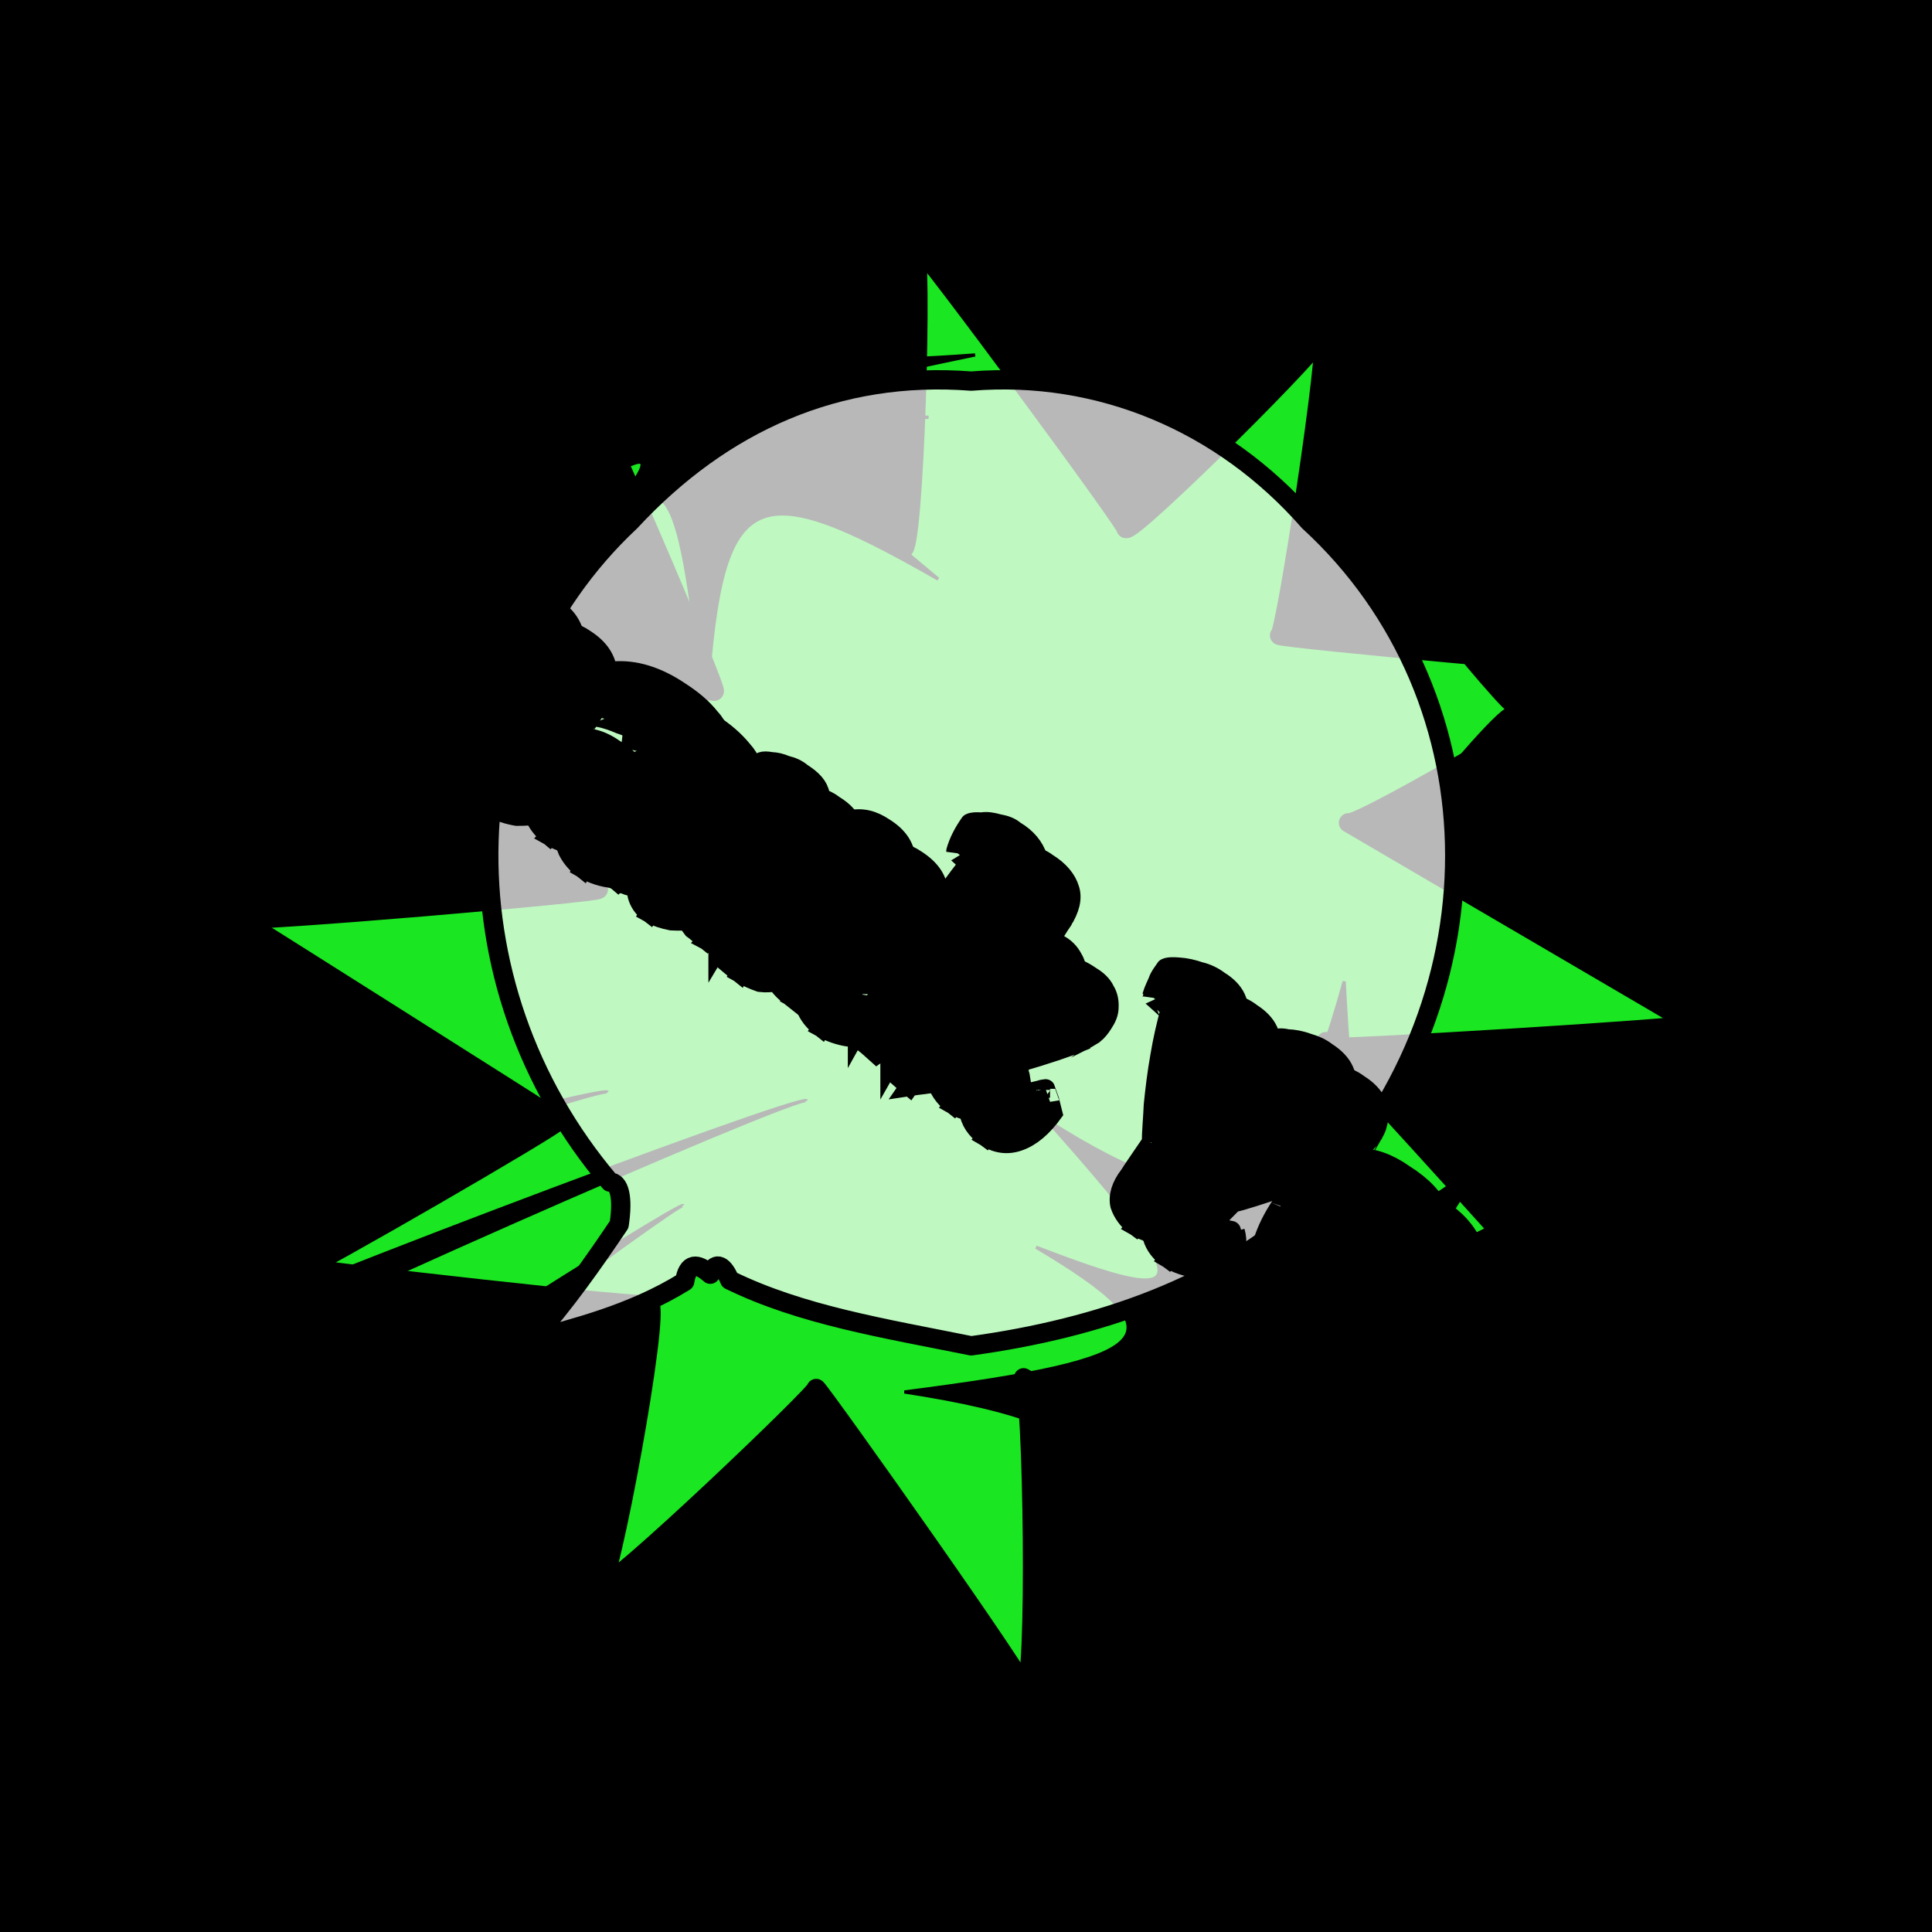
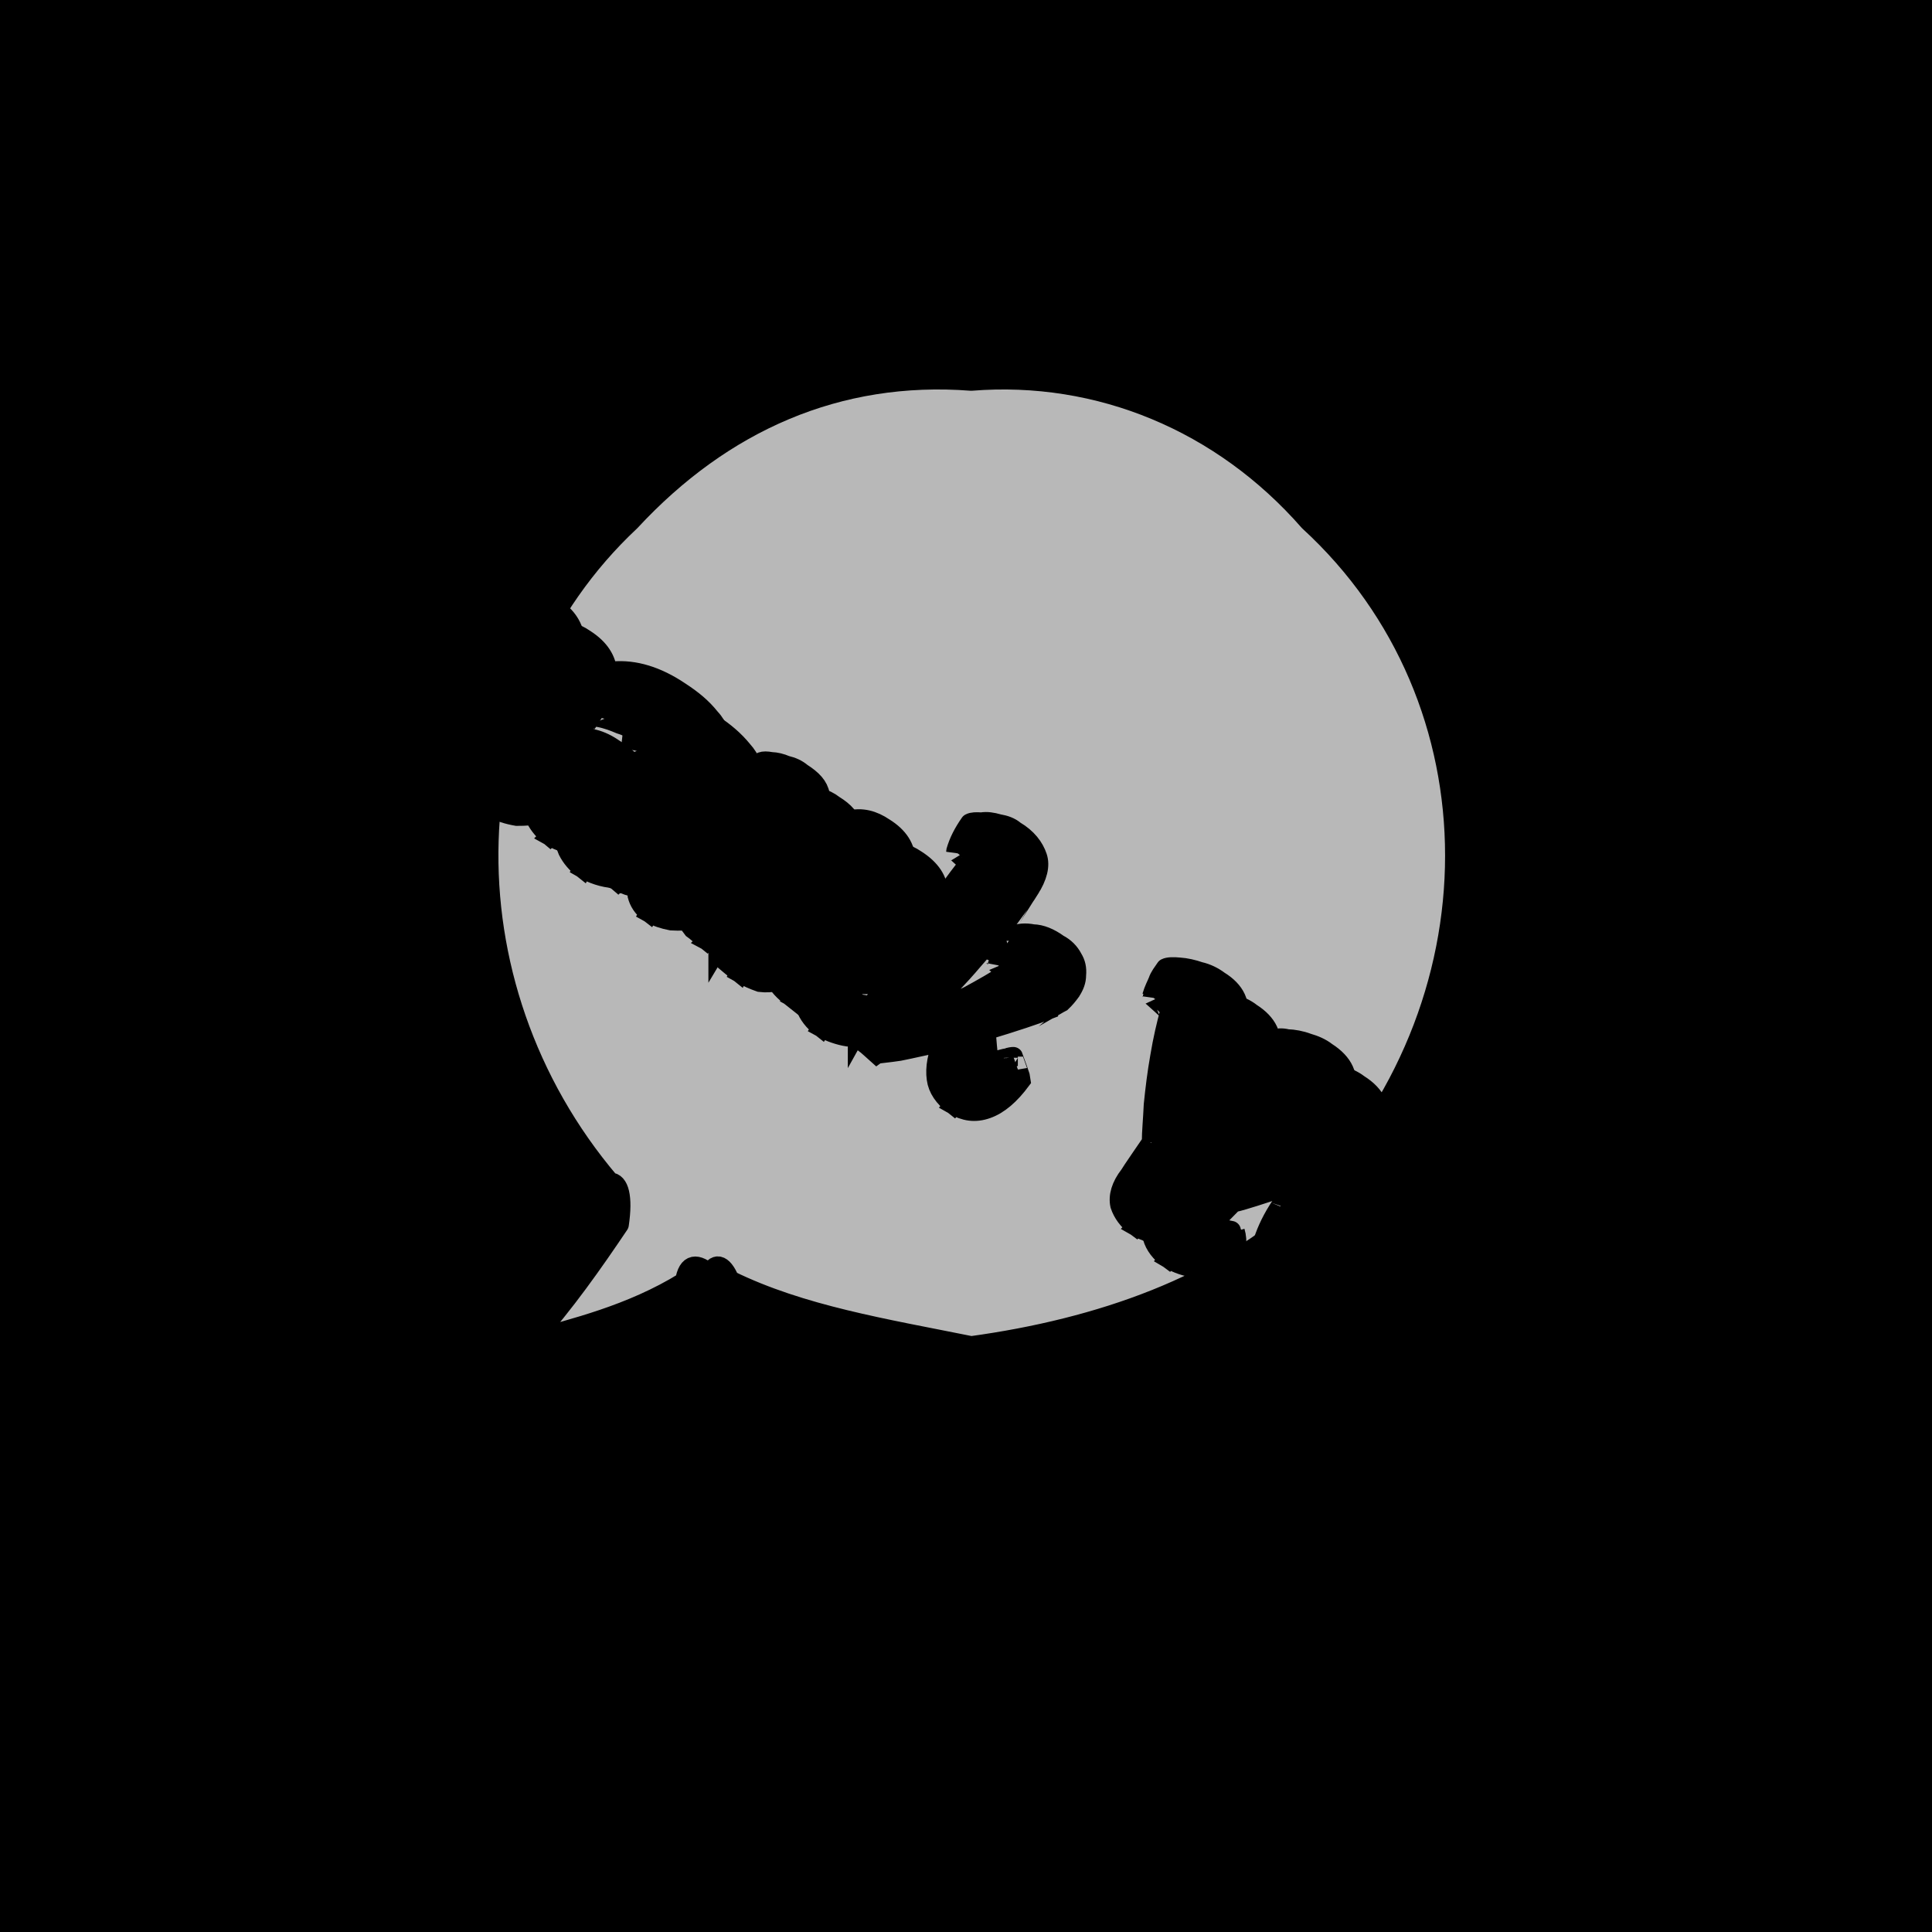
<svg xmlns="http://www.w3.org/2000/svg" id="svgWorkerArea" version="1.1" viewBox="0 0 600 600" width="100%" height="100%" style="background: white;" css="background:#9b9b9b;">
  <rect x="0" y="0" width="600" height="600" fill="#808080" stroke="none" />
  <path id="back01" fill="url(#fill-Linear-back01)" stroke="#000" stroke-width="1" class="cosito" d="M0 0C0 0 600 0 600 0 600 0 600 600 600 600 600 600 0 600 0 600 0 600 0 0 0 0 0 0 0 0 0 0" fill-opacity="1" />
  <g id="ballsSQ-01" class="cosito">
    <g id="path-36186448" class="cloneB grouped" />
    <path id="path-503582590" fill="black" fill-opacity="0.5" stroke="black" stroke-width="0" class="cloneB grouped" d="M12 31.715C12 24.815 17.5 19.615 24.3 19.695 31.2 19.615 36.9 24.815 36.9 31.715 36.9 38.215 31.2 43.615 24.3 43.735 17.5 43.615 12 38.215 12 31.715 12 31.615 12 31.615 12 31.715" />
    <path id="path-191956188" fill="black" fill-opacity="0.5" stroke="black" stroke-width="0" class="cloneB grouped" d="M77.7 32.196C77.7 24.615 84 18.615 91.7 18.733 99.4 18.615 105.7 24.615 105.7 32.196 105.7 39.515 99.4 45.615 91.7 45.658 84 45.615 77.7 39.515 77.7 32.196 77.7 32.115 77.7 32.115 77.7 32.196" />
    <path id="path-652997504" fill="black" fill-opacity="0.5" stroke="black" stroke-width="0" class="cloneB grouped" d="M143.7 32.677C143.7 24.315 150.6 17.615 159.2 17.772 167.7 17.615 174.7 24.315 174.7 32.677 174.7 40.715 167.7 47.515 159.2 47.581 150.6 47.515 143.7 40.715 143.7 32.677 143.7 32.615 143.7 32.615 143.7 32.677" />
    <path id="path-843189866" fill="black" fill-opacity="0.5" stroke="black" stroke-width="0" class="cloneB grouped" d="M209.6 33.157C209.6 24.115 217.2 16.615 226.6 16.81 235.8 16.615 243.6 24.115 243.6 33.157 243.6 42.015 235.8 49.415 226.6 49.505 217.2 49.415 209.6 42.015 209.6 33.157 209.6 33.115 209.6 33.115 209.6 33.157" />
    <path id="path-563772902" fill="black" fill-opacity="0.5" stroke="black" stroke-width="0" class="cloneB grouped" d="M275.4 33.638C275.4 23.615 283.7 15.815 293.9 15.849 304.2 15.815 312.3 23.615 312.3 33.638 312.3 43.415 304.2 51.415 293.9 51.428 283.7 51.415 275.4 43.415 275.4 33.638 275.4 33.615 275.4 33.615 275.4 33.638" />
    <path id="path-612706524" fill="black" fill-opacity="0.5" stroke="black" stroke-width="0" class="cloneB grouped" d="M341.3 34.119C341.3 23.315 350.3 14.815 361.3 14.887 372.3 14.815 381.3 23.315 381.3 34.119 381.3 44.615 372.3 53.215 361.3 53.351 350.3 53.215 341.3 44.615 341.3 34.119 341.3 34.115 341.3 34.115 341.3 34.119" />
    <path id="path-811002822" fill="black" fill-opacity="0.5" stroke="black" stroke-width="0" class="cloneB grouped" d="M407.3 34.6C407.3 23.115 416.8 13.815 428.7 13.925 440.4 13.815 450.2 23.115 450.2 34.6 450.2 45.915 440.4 55.115 428.7 55.274 416.8 55.115 407.3 45.915 407.3 34.6 407.3 34.515 407.3 34.515 407.3 34.6" />
    <path id="path-800770237" fill="black" fill-opacity="0.5" stroke="black" stroke-width="0" class="cloneB grouped" d="M473.2 35.081C473.2 22.815 483.3 12.815 496.1 12.964 508.6 12.815 519.1 22.815 519.1 35.081 519.1 47.115 508.6 57.115 496.1 57.197 483.3 57.115 473.2 47.115 473.2 35.081 473.2 35.015 473.2 35.015 473.2 35.081" />
    <path id="path-52204257" fill="black" fill-opacity="0.5" stroke="black" stroke-width="0" class="cloneB grouped" d="M539 35.562C539 22.315 549.8 11.815 563.5 12.002 577 11.815 588 22.315 588 35.562 588 48.515 577 59.115 563.5 59.121 549.8 59.115 539 48.515 539 35.562 539 35.515 539 35.515 539 35.562" />
    <g id="path-369215815" class="cloneB grouped" />
    <path id="path-503582590" fill="black" fill-opacity="0.5" stroke="black" stroke-width="0" class="cloneB grouped" d="M12 79.795C12 73.015 17.5 67.615 24.3 67.775 31.2 67.615 36.9 73.015 36.9 79.795 36.9 86.415 31.2 91.715 24.3 91.815 17.5 91.715 12 86.415 12 79.795 12 79.615 12 79.615 12 79.795" />
    <path id="path-191956188" fill="black" fill-opacity="0.5" stroke="black" stroke-width="0" class="cloneB grouped" d="M77.7 80.276C77.7 72.615 83.9 66.615 91.7 66.814 99.4 66.615 105.7 72.615 105.7 80.276 105.7 87.515 99.4 93.615 91.7 93.738 83.9 93.615 77.7 87.515 77.7 80.276 77.7 80.115 77.7 80.115 77.7 80.276" />
    <path id="path-652997504" fill="black" fill-opacity="0.5" stroke="black" stroke-width="0" class="cloneB grouped" d="M143.7 80.757C143.7 72.415 150.4 65.715 159.2 65.852 167.7 65.715 174.7 72.415 174.7 80.757 174.7 88.915 167.7 95.615 159.2 95.662 150.4 95.615 143.7 88.915 143.7 80.757 143.7 80.615 143.7 80.615 143.7 80.757" />
    <path id="path-843189866" fill="black" fill-opacity="0.5" stroke="black" stroke-width="0" class="cloneB grouped" d="M209.6 81.238C209.6 72.015 217.2 64.715 226.6 64.89 235.8 64.715 243.6 72.015 243.6 81.238 243.6 90.115 235.8 97.515 226.6 97.585 217.2 97.515 209.6 90.115 209.6 81.238 209.6 81.115 209.6 81.115 209.6 81.238" />
    <path id="path-563772902" fill="black" fill-opacity="0.5" stroke="black" stroke-width="0" class="cloneB grouped" d="M275.4 81.718C275.4 71.615 283.7 63.915 293.9 63.929 304.2 63.915 312.3 71.615 312.3 81.718 312.3 91.415 304.2 99.415 293.9 99.508 283.7 99.415 275.4 91.415 275.4 81.718 275.4 81.615 275.4 81.615 275.4 81.718" />
    <path id="path-612706524" fill="black" fill-opacity="0.5" stroke="black" stroke-width="0" class="cloneB grouped" d="M341.3 82.199C341.3 71.515 350.2 62.915 361.3 62.967 372.3 62.915 381.3 71.515 381.3 82.199 381.3 92.615 372.3 101.415 361.3 101.431 350.2 101.415 341.3 92.615 341.3 82.199 341.3 82.115 341.3 82.115 341.3 82.199" />
    <path id="path-811002822" fill="black" fill-opacity="0.5" stroke="black" stroke-width="0" class="cloneB grouped" d="M407.3 82.68C407.3 71.115 416.8 61.915 428.7 62.005 440.3 61.915 450.2 71.115 450.2 82.68 450.2 94.015 440.3 103.215 428.7 103.354 416.8 103.215 407.3 94.015 407.3 82.68 407.3 82.615 407.3 82.615 407.3 82.68" />
    <path id="path-800770237" fill="black" fill-opacity="0.5" stroke="black" stroke-width="0" class="cloneB grouped" d="M473.2 83.161C473.2 70.915 483.3 61.015 496.1 61.044 508.6 61.015 519.1 70.915 519.1 83.161 519.1 95.115 508.6 105.215 496.1 105.278 483.3 105.215 473.2 95.115 473.2 83.161 473.2 83.115 473.2 83.115 473.2 83.161" />
    <path id="path-52204257" fill="black" fill-opacity="0.5" stroke="black" stroke-width="0" class="cloneB grouped" d="M539 83.642C539 70.515 549.8 60.015 563.5 60.082 577 60.015 588 70.515 588 83.642 588 96.615 577 107.115 563.5 107.201 549.8 107.115 539 96.615 539 83.642 539 83.615 539 83.615 539 83.642" />
    <g id="path-955007629" class="cloneB grouped" />
    <path id="path-503582590" fill="black" fill-opacity="0.5" stroke="black" stroke-width="0" class="cloneB grouped" d="M12 127.875C12 121.115 17.5 115.715 24.3 115.855 31.2 115.715 36.9 121.115 36.9 127.875 36.9 134.215 31.2 139.715 24.3 139.895 17.5 139.715 12 134.215 12 127.875 12 127.715 12 127.715 12 127.875" />
    <path id="path-191956188" fill="black" fill-opacity="0.5" stroke="black" stroke-width="0" class="cloneB grouped" d="M77.7 128.356C77.7 120.715 83.9 114.715 91.7 114.894 99.4 114.715 105.7 120.715 105.7 128.356 105.7 135.615 99.4 141.715 91.7 141.819 83.9 141.715 77.7 135.615 77.7 128.356 77.7 128.215 77.7 128.215 77.7 128.356" />
    <path id="path-652997504" fill="black" fill-opacity="0.5" stroke="black" stroke-width="0" class="cloneB grouped" d="M143.7 128.837C143.7 120.415 150.4 113.915 159.2 113.932 167.7 113.915 174.7 120.415 174.7 128.837 174.7 136.915 167.7 143.715 159.2 143.742 150.4 143.715 143.7 136.915 143.7 128.837 143.7 128.715 143.7 128.715 143.7 128.837" />
    <path id="path-843189866" fill="black" fill-opacity="0.5" stroke="black" stroke-width="0" class="cloneB grouped" d="M209.6 129.318C209.6 120.215 217.2 112.915 226.6 112.971 235.8 112.915 243.6 120.215 243.6 129.318 243.6 138.215 235.8 145.615 226.6 145.665 217.2 145.615 209.6 138.215 209.6 129.318 209.6 129.215 209.6 129.215 209.6 129.318" />
    <path id="path-563772902" fill="black" fill-opacity="0.5" stroke="black" stroke-width="0" class="cloneB grouped" d="M275.4 129.798C275.4 119.715 283.7 111.915 293.9 112.009 304.2 111.915 312.3 119.715 312.3 129.798 312.3 139.415 304.2 147.415 293.9 147.588 283.7 147.415 275.4 139.415 275.4 129.798 275.4 129.715 275.4 129.715 275.4 129.798" />
    <path id="path-612706524" fill="black" fill-opacity="0.5" stroke="black" stroke-width="0" class="cloneB grouped" d="M341.3 130.279C341.3 119.415 350.2 110.915 361.3 111.047 372.3 110.915 381.3 119.415 381.3 130.279 381.3 140.715 372.3 149.415 361.3 149.511 350.2 149.415 341.3 140.715 341.3 130.279 341.3 130.215 341.3 130.215 341.3 130.279" />
    <path id="path-811002822" fill="black" fill-opacity="0.5" stroke="black" stroke-width="0" class="cloneB grouped" d="M407.3 130.76C407.3 119.215 416.8 109.915 428.7 110.086 440.3 109.915 450.2 119.215 450.2 130.76 450.2 141.915 440.3 151.415 428.7 151.435 416.8 151.415 407.3 141.915 407.3 130.76 407.3 130.715 407.3 130.715 407.3 130.76" />
    <path id="path-800770237" fill="black" fill-opacity="0.5" stroke="black" stroke-width="0" class="cloneB grouped" d="M473.2 131.241C473.2 118.915 483.3 109.115 496.1 109.124 508.6 109.115 519.1 118.915 519.1 131.241 519.1 143.215 508.6 153.215 496.1 153.358 483.3 153.215 473.2 143.215 473.2 131.241 473.2 131.215 473.2 131.215 473.2 131.241" />
    <path id="path-52204257" fill="black" fill-opacity="0.5" stroke="black" stroke-width="0" class="cloneB grouped" d="M539 131.722C539 118.415 549.8 108.115 563.5 108.162 577 108.115 588 118.415 588 131.722 588 144.615 577 155.215 563.5 155.281 549.8 155.215 539 144.615 539 131.722 539 131.715 539 131.715 539 131.722" />
    <g id="path-385793659" class="cloneB grouped" />
    <path id="path-503582590" fill="black" fill-opacity="0.5" stroke="black" stroke-width="0" class="cloneB grouped" d="M12 175.956C12 169.215 17.5 163.915 24.3 163.935 31.2 163.915 36.9 169.215 36.9 175.956 36.9 182.415 31.2 187.915 24.3 187.976 17.5 187.915 12 182.415 12 175.956 12 175.915 12 175.915 12 175.956" />
    <path id="path-191956188" fill="black" fill-opacity="0.5" stroke="black" stroke-width="0" class="cloneB grouped" d="M77.7 176.436C77.7 168.715 83.9 162.915 91.7 162.974 99.4 162.915 105.7 168.715 105.7 176.436 105.7 183.715 99.4 189.715 91.7 189.899 83.9 189.715 77.7 183.715 77.7 176.436 77.7 176.415 77.7 176.415 77.7 176.436" />
    <path id="path-652997504" fill="black" fill-opacity="0.5" stroke="black" stroke-width="0" class="cloneB grouped" d="M143.7 176.917C143.7 168.415 150.4 161.915 159.2 162.012 167.7 161.915 174.7 168.415 174.7 176.917 174.7 184.915 167.7 191.715 159.2 191.822 150.4 191.715 143.7 184.915 143.7 176.917 143.7 176.915 143.7 176.915 143.7 176.917" />
    <path id="path-843189866" fill="black" fill-opacity="0.5" stroke="black" stroke-width="0" class="cloneB grouped" d="M209.6 177.398C209.6 168.215 217.2 160.915 226.6 161.051 235.8 160.915 243.6 168.215 243.6 177.398 243.6 186.215 235.8 193.715 226.6 193.745 217.2 193.715 209.6 186.215 209.6 177.398 209.6 177.215 209.6 177.215 209.6 177.398" />
    <path id="path-563772902" fill="black" fill-opacity="0.5" stroke="black" stroke-width="0" class="cloneB grouped" d="M275.4 177.879C275.4 167.715 283.7 159.915 293.9 160.089 304.2 159.915 312.3 167.715 312.3 177.879 312.3 187.415 304.2 195.615 293.9 195.668 283.7 195.615 275.4 187.415 275.4 177.879 275.4 177.715 275.4 177.715 275.4 177.879" />
    <path id="path-612706524" fill="black" fill-opacity="0.5" stroke="black" stroke-width="0" class="cloneB grouped" d="M341.3 178.359C341.3 167.415 350.2 159.115 361.3 159.127 372.3 159.115 381.3 167.415 381.3 178.359 381.3 188.915 372.3 197.415 361.3 197.591 350.2 197.415 341.3 188.915 341.3 178.359 341.3 178.215 341.3 178.215 341.3 178.359" />
    <path id="path-811002822" fill="black" fill-opacity="0.5" stroke="black" stroke-width="0" class="cloneB grouped" d="M407.3 178.84C407.3 167.215 416.8 158.115 428.7 158.166 440.3 158.115 450.2 167.215 450.2 178.84 450.2 190.115 440.3 199.415 428.7 199.515 416.8 199.415 407.3 190.115 407.3 178.84 407.3 178.715 407.3 178.715 407.3 178.84" />
    <path id="path-800770237" fill="black" fill-opacity="0.5" stroke="black" stroke-width="0" class="cloneB grouped" d="M473.2 179.321C473.2 166.915 483.3 157.115 496.1 157.204 508.6 157.115 519.1 166.915 519.1 179.321 519.1 191.415 508.6 201.415 496.1 201.438 483.3 201.415 473.2 191.415 473.2 179.321 473.2 179.215 473.2 179.215 473.2 179.321" />
    <path id="path-52204257" fill="black" fill-opacity="0.5" stroke="black" stroke-width="0" class="cloneB grouped" d="M539 179.802C539 166.615 549.8 156.215 563.5 156.243 577 156.215 588 166.615 588 179.802 588 192.715 577 203.215 563.5 203.361 549.8 203.215 539 192.715 539 179.802 539 179.715 539 179.715 539 179.802" />
    <g id="path-662812739" class="cloneB grouped" />
    <path id="path-503582590" fill="black" fill-opacity="0.5" stroke="black" stroke-width="0" class="cloneB grouped" d="M12 224.036C12 217.215 17.5 211.915 24.3 212.016 31.2 211.915 36.9 217.215 36.9 224.036 36.9 230.415 31.2 235.915 24.3 236.056 17.5 235.915 12 230.415 12 224.036 12 223.915 12 223.915 12 224.036" />
    <path id="path-191956188" fill="black" fill-opacity="0.5" stroke="black" stroke-width="0" class="cloneB grouped" d="M77.7 224.516C77.7 216.915 83.9 210.915 91.7 211.054 99.4 210.915 105.7 216.915 105.7 224.516 105.7 231.815 99.4 237.815 91.7 237.979 83.9 237.815 77.7 231.815 77.7 224.516 77.7 224.415 77.7 224.415 77.7 224.516" />
    <path id="path-652997504" fill="black" fill-opacity="0.5" stroke="black" stroke-width="0" class="cloneB grouped" d="M143.7 224.997C143.7 216.615 150.4 209.915 159.2 210.092 167.7 209.915 174.7 216.615 174.7 224.997 174.7 233.115 167.7 239.815 159.2 239.902 150.4 239.815 143.7 233.115 143.7 224.997 143.7 224.915 143.7 224.915 143.7 224.997" />
    <path id="path-843189866" fill="black" fill-opacity="0.5" stroke="black" stroke-width="0" class="cloneB grouped" d="M209.6 225.478C209.6 216.415 217.2 209.115 226.6 209.131 235.8 209.115 243.6 216.415 243.6 225.478 243.6 234.315 235.8 241.815 226.6 241.825 217.2 241.815 209.6 234.315 209.6 225.478 209.6 225.415 209.6 225.415 209.6 225.478" />
    <path id="path-563772902" fill="black" fill-opacity="0.5" stroke="black" stroke-width="0" class="cloneB grouped" d="M275.4 225.959C275.4 215.915 283.7 208.115 293.9 208.169 304.2 208.115 312.3 215.915 312.3 225.959 312.3 235.715 304.2 243.715 293.9 243.749 283.7 243.715 275.4 235.715 275.4 225.959 275.4 225.915 275.4 225.915 275.4 225.959" />
    <path id="path-612706524" fill="black" fill-opacity="0.5" stroke="black" stroke-width="0" class="cloneB grouped" d="M341.3 226.44C341.3 215.615 350.2 207.115 361.3 207.208 372.3 207.115 381.3 215.615 381.3 226.44 381.3 236.915 372.3 245.615 361.3 245.672 350.2 245.615 341.3 236.915 341.3 226.44 341.3 226.415 341.3 226.415 341.3 226.44" />
    <path id="path-811002822" fill="black" fill-opacity="0.5" stroke="black" stroke-width="0" class="cloneB grouped" d="M407.3 226.92C407.3 215.415 416.8 206.215 428.7 206.246 440.3 206.215 450.2 215.415 450.2 226.92 450.2 238.115 440.3 247.415 428.7 247.595 416.8 247.415 407.3 238.115 407.3 226.92 407.3 226.915 407.3 226.915 407.3 226.92" />
    <path id="path-800770237" fill="black" fill-opacity="0.5" stroke="black" stroke-width="0" class="cloneB grouped" d="M473.2 227.401C473.2 215.115 483.3 205.215 496.1 205.284 508.6 205.215 519.1 215.115 519.1 227.401 519.1 239.415 508.6 249.415 496.1 249.518 483.3 249.415 473.2 239.415 473.2 227.401 473.2 227.215 473.2 227.215 473.2 227.401" />
    <path id="path-52204257" fill="black" fill-opacity="0.5" stroke="black" stroke-width="0" class="cloneB grouped" d="M539 227.882C539 214.615 549.8 204.215 563.5 204.323 577 204.215 588 214.615 588 227.882 588 240.815 577 251.315 563.5 251.441 549.8 251.315 539 240.815 539 227.882 539 227.815 539 227.815 539 227.882" />
    <g id="path-633756090" class="cloneB grouped" />
    <path id="path-503582590" fill="black" fill-opacity="0.5" stroke="black" stroke-width="0" class="cloneB grouped" d="M12 272.116C12 265.315 17.5 259.915 24.3 260.096 31.2 259.915 36.9 265.315 36.9 272.116 36.9 278.615 31.2 284.115 24.3 284.136 17.5 284.115 12 278.615 12 272.116 12 272.115 12 272.115 12 272.116" />
    <path id="path-191956188" fill="black" fill-opacity="0.5" stroke="black" stroke-width="0" class="cloneB grouped" d="M77.7 272.596C77.7 264.915 83.9 259.115 91.7 259.134 99.4 259.115 105.7 264.915 105.7 272.596 105.7 279.815 99.4 285.915 91.7 286.059 83.9 285.915 77.7 279.815 77.7 272.596 77.7 272.415 77.7 272.415 77.7 272.596" />
    <path id="path-652997504" fill="black" fill-opacity="0.5" stroke="black" stroke-width="0" class="cloneB grouped" d="M143.7 273.077C143.7 264.615 150.4 258.115 159.2 258.173 167.7 258.115 174.7 264.615 174.7 273.077 174.7 281.215 167.7 287.815 159.2 287.982 150.4 287.815 143.7 281.215 143.7 273.077 143.7 272.915 143.7 272.915 143.7 273.077" />
    <path id="path-843189866" fill="black" fill-opacity="0.5" stroke="black" stroke-width="0" class="cloneB grouped" d="M209.6 273.558C209.6 264.415 217.2 257.115 226.6 257.211 235.8 257.115 243.6 264.415 243.6 273.558 243.6 282.315 235.8 289.815 226.6 289.905 217.2 289.815 209.6 282.315 209.6 273.558 209.6 273.415 209.6 273.415 209.6 273.558" />
    <path id="path-563772902" fill="black" fill-opacity="0.5" stroke="black" stroke-width="0" class="cloneB grouped" d="M275.4 274.039C275.4 264.115 283.7 256.215 293.9 256.249 304.2 256.215 312.3 264.115 312.3 274.039 312.3 283.815 304.2 291.815 293.9 291.829 283.7 291.815 275.4 283.815 275.4 274.039 275.4 273.915 275.4 273.915 275.4 274.039" />
    <path id="path-612706524" fill="black" fill-opacity="0.5" stroke="black" stroke-width="0" class="cloneB grouped" d="M341.3 274.52C341.3 263.715 350.2 255.215 361.3 255.288 372.3 255.215 381.3 263.715 381.3 274.52 381.3 284.915 372.3 293.715 361.3 293.752 350.2 293.715 341.3 284.915 341.3 274.52 341.3 274.415 341.3 274.415 341.3 274.52" />
    <path id="path-811002822" fill="black" fill-opacity="0.5" stroke="black" stroke-width="0" class="cloneB grouped" d="M407.3 275C407.3 263.415 416.8 254.315 428.7 254.326 440.3 254.315 450.2 263.415 450.2 275 450.2 286.215 440.3 295.615 428.7 295.675 416.8 295.615 407.3 286.215 407.3 275 407.3 274.815 407.3 274.815 407.3 275" />
    <path id="path-800770237" fill="black" fill-opacity="0.5" stroke="black" stroke-width="0" class="cloneB grouped" d="M473.2 275.481C473.2 263.115 483.3 253.315 496.1 253.364 508.6 253.315 519.1 263.115 519.1 275.481 519.1 287.415 508.6 297.415 496.1 297.598 483.3 297.415 473.2 287.415 473.2 275.481 473.2 275.315 473.2 275.315 473.2 275.481" />
    <path id="path-52204257" fill="black" fill-opacity="0.5" stroke="black" stroke-width="0" class="cloneB grouped" d="M539 275.962C539 262.715 549.8 252.315 563.5 252.403 577 252.315 588 262.715 588 275.962 588 288.815 577 299.415 563.5 299.521 549.8 299.415 539 288.815 539 275.962 539 275.815 539 275.815 539 275.962" />
    <g id="path-853069045" class="cloneB grouped" />
    <path id="path-503582590" fill="black" fill-opacity="0.5" stroke="black" stroke-width="0" class="cloneB grouped" d="M12 320.196C12 313.315 17.5 308.115 24.3 308.176 31.2 308.115 36.9 313.315 36.9 320.196 36.9 326.715 31.2 332.215 24.3 332.216 17.5 332.215 12 326.715 12 320.196 12 320.115 12 320.115 12 320.196" />
    <path id="path-191956188" fill="black" fill-opacity="0.5" stroke="black" stroke-width="0" class="cloneB grouped" d="M77.7 320.677C77.7 313.115 83.9 307.115 91.7 307.214 99.4 307.115 105.7 313.115 105.7 320.677 105.7 327.915 99.4 334.115 91.7 334.139 83.9 334.115 77.7 327.915 77.7 320.677 77.7 320.615 77.7 320.615 77.7 320.677" />
    <path id="path-652997504" fill="black" fill-opacity="0.5" stroke="black" stroke-width="0" class="cloneB grouped" d="M143.7 321.158C143.7 312.715 150.4 306.215 159.2 306.253 167.7 306.215 174.7 312.715 174.7 321.158 174.7 329.315 167.7 335.915 159.2 336.062 150.4 335.915 143.7 329.315 143.7 321.158 143.7 321.115 143.7 321.115 143.7 321.158" />
    <path id="path-843189866" fill="black" fill-opacity="0.5" stroke="black" stroke-width="0" class="cloneB grouped" d="M209.6 321.638C209.6 312.415 217.2 305.215 226.6 305.291 235.8 305.215 243.6 312.415 243.6 321.638 243.6 330.315 235.8 337.815 226.6 337.986 217.2 337.815 209.6 330.315 209.6 321.638 209.6 321.615 209.6 321.615 209.6 321.638" />
    <path id="path-563772902" fill="black" fill-opacity="0.5" stroke="black" stroke-width="0" class="cloneB grouped" d="M275.4 322.119C275.4 312.115 283.7 304.315 293.9 304.329 304.2 304.315 312.3 312.115 312.3 322.119 312.3 331.815 304.2 339.815 293.9 339.909 283.7 339.815 275.4 331.815 275.4 322.119 275.4 322.115 275.4 322.115 275.4 322.119" />
    <path id="path-612706524" fill="black" fill-opacity="0.5" stroke="black" stroke-width="0" class="cloneB grouped" d="M341.3 322.6C341.3 311.815 350.2 303.315 361.3 303.368 372.3 303.315 381.3 311.815 381.3 322.6 381.3 333.115 372.3 341.815 361.3 341.832 350.2 341.815 341.3 333.115 341.3 322.6 341.3 322.415 341.3 322.415 341.3 322.6" />
    <path id="path-811002822" fill="black" fill-opacity="0.5" stroke="black" stroke-width="0" class="cloneB grouped" d="M407.3 323.081C407.3 311.615 416.8 302.315 428.7 302.406 440.3 302.315 450.2 311.615 450.2 323.081 450.2 334.315 440.3 343.715 428.7 343.755 416.8 343.715 407.3 334.315 407.3 323.081 407.3 322.915 407.3 322.915 407.3 323.081" />
    <path id="path-800770237" fill="black" fill-opacity="0.5" stroke="black" stroke-width="0" class="cloneB grouped" d="M473.2 323.562C473.2 311.215 483.3 301.315 496.1 301.445 508.6 301.315 519.1 311.215 519.1 323.562 519.1 335.615 508.6 345.615 496.1 345.678 483.3 345.615 473.2 335.615 473.2 323.562 473.2 323.415 473.2 323.415 473.2 323.562" />
    <path id="path-52204257" fill="black" fill-opacity="0.5" stroke="black" stroke-width="0" class="cloneB grouped" d="M539 324.042C539 310.815 549.8 300.315 563.5 300.483 577 300.315 588 310.815 588 324.042 588 336.915 577 347.415 563.5 347.601 549.8 347.415 539 336.915 539 324.042 539 323.915 539 323.915 539 324.042" />
    <g id="path-372060317" class="cloneB grouped" />
    <path id="path-503582590" fill="black" fill-opacity="0.5" stroke="black" stroke-width="0" class="cloneB grouped" d="M12 368.276C12 361.415 17.5 356.215 24.3 356.256 31.2 356.215 36.9 361.415 36.9 368.276 36.9 374.715 31.2 380.215 24.3 380.296 17.5 380.215 12 374.715 12 368.276 12 368.215 12 368.215 12 368.276" />
    <path id="path-191956188" fill="black" fill-opacity="0.5" stroke="black" stroke-width="0" class="cloneB grouped" d="M77.7 368.757C77.7 361.215 83.9 355.215 91.7 355.294 99.4 355.215 105.7 361.215 105.7 368.757 105.7 376.115 99.4 382.215 91.7 382.219 83.9 382.215 77.7 376.115 77.7 368.757 77.7 368.715 77.7 368.715 77.7 368.757" />
    <path id="path-652997504" fill="black" fill-opacity="0.5" stroke="black" stroke-width="0" class="cloneB grouped" d="M143.7 369.238C143.7 360.815 150.4 354.315 159.2 354.333 167.7 354.315 174.7 360.815 174.7 369.238 174.7 377.315 167.7 384.115 159.2 384.142 150.4 384.115 143.7 377.315 143.7 369.238 143.7 369.215 143.7 369.215 143.7 369.238" />
    <path id="path-843189866" fill="black" fill-opacity="0.5" stroke="black" stroke-width="0" class="cloneB grouped" d="M209.6 369.718C209.6 360.615 217.2 353.315 226.6 353.371 235.8 353.315 243.6 360.615 243.6 369.718 243.6 378.415 235.8 385.915 226.6 386.066 217.2 385.915 209.6 378.415 209.6 369.718 209.6 369.715 209.6 369.715 209.6 369.718" />
    <path id="path-563772902" fill="black" fill-opacity="0.5" stroke="black" stroke-width="0" class="cloneB grouped" d="M275.4 370.199C275.4 360.215 283.7 352.315 293.9 352.41 304.2 352.315 312.3 360.215 312.3 370.199 312.3 379.815 304.2 387.815 293.9 387.989 283.7 387.815 275.4 379.815 275.4 370.199 275.4 370.115 275.4 370.115 275.4 370.199" />
    <path id="path-612706524" fill="black" fill-opacity="0.5" stroke="black" stroke-width="0" class="cloneB grouped" d="M341.3 370.68C341.3 359.815 350.2 351.315 361.3 351.448 372.3 351.315 381.3 359.815 381.3 370.68 381.3 381.215 372.3 389.815 361.3 389.912 350.2 389.815 341.3 381.215 341.3 370.68 341.3 370.615 341.3 370.615 341.3 370.68" />
    <path id="path-811002822" fill="black" fill-opacity="0.5" stroke="black" stroke-width="0" class="cloneB grouped" d="M407.3 371.161C407.3 359.715 416.8 350.315 428.7 350.486 440.3 350.315 450.2 359.715 450.2 371.161 450.2 382.315 440.3 391.815 428.7 391.835 416.8 391.815 407.3 382.315 407.3 371.161 407.3 371.115 407.3 371.115 407.3 371.161" />
    <path id="path-800770237" fill="black" fill-opacity="0.5" stroke="black" stroke-width="0" class="cloneB grouped" d="M473.2 371.642C473.2 359.315 483.3 349.415 496.1 349.525 508.6 349.415 519.1 359.315 519.1 371.642 519.1 383.715 508.6 393.715 496.1 393.759 483.3 393.715 473.2 383.715 473.2 371.642 473.2 371.615 473.2 371.615 473.2 371.642" />
    <path id="path-52204257" fill="black" fill-opacity="0.5" stroke="black" stroke-width="0" class="cloneB grouped" d="M539 372.122C539 358.815 549.8 348.415 563.5 348.563 577 348.415 588 358.815 588 372.122 588 384.915 577 395.615 563.5 395.682 549.8 395.615 539 384.915 539 372.122 539 372.115 539 372.115 539 372.122" />
    <g id="path-782312786" class="cloneB grouped" />
    <path id="path-503582590" fill="black" fill-opacity="0.5" stroke="black" stroke-width="0" class="cloneB grouped" d="M12 416.356C12 409.615 17.5 404.315 24.3 404.336 31.2 404.315 36.9 409.615 36.9 416.356 36.9 422.815 31.2 428.315 24.3 428.376 17.5 428.315 12 422.815 12 416.356 12 416.315 12 416.315 12 416.356" />
    <path id="path-191956188" fill="black" fill-opacity="0.5" stroke="black" stroke-width="0" class="cloneB grouped" d="M77.7 416.837C77.7 409.315 83.9 403.315 91.7 403.375 99.4 403.315 105.7 409.315 105.7 416.837 105.7 424.215 99.4 430.215 91.7 430.299 83.9 430.215 77.7 424.215 77.7 416.837 77.7 416.815 77.7 416.815 77.7 416.837" />
    <path id="path-652997504" fill="black" fill-opacity="0.5" stroke="black" stroke-width="0" class="cloneB grouped" d="M143.7 417.318C143.7 408.815 150.4 402.315 159.2 402.413 167.7 402.315 174.7 408.815 174.7 417.318 174.7 425.315 167.7 432.215 159.2 432.223 150.4 432.215 143.7 425.315 143.7 417.318 143.7 417.315 143.7 417.315 143.7 417.318" />
    <path id="path-843189866" fill="black" fill-opacity="0.5" stroke="black" stroke-width="0" class="cloneB grouped" d="M209.6 417.798C209.6 408.715 217.2 401.315 226.6 401.451 235.8 401.315 243.6 408.715 243.6 417.798 243.6 426.615 235.8 434.115 226.6 434.146 217.2 434.115 209.6 426.615 209.6 417.798 209.6 417.715 209.6 417.715 209.6 417.798" />
    <path id="path-563772902" fill="black" fill-opacity="0.5" stroke="black" stroke-width="0" class="cloneB grouped" d="M275.4 418.279C275.4 408.315 283.7 400.315 293.9 400.49 304.2 400.315 312.3 408.315 312.3 418.279 312.3 427.915 304.2 435.915 293.9 436.069 283.7 435.915 275.4 427.915 275.4 418.279 275.4 418.215 275.4 418.215 275.4 418.279" />
    <path id="path-612706524" fill="black" fill-opacity="0.5" stroke="black" stroke-width="0" class="cloneB grouped" d="M341.3 418.76C341.3 407.815 350.2 399.415 361.3 399.528 372.3 399.415 381.3 407.815 381.3 418.76 381.3 429.315 372.3 437.815 361.3 437.992 350.2 437.815 341.3 429.315 341.3 418.76 341.3 418.715 341.3 418.715 341.3 418.76" />
    <path id="path-811002822" fill="black" fill-opacity="0.5" stroke="black" stroke-width="0" class="cloneB grouped" d="M407.3 419.241C407.3 407.715 416.8 398.415 428.7 398.567 440.3 398.415 450.2 407.715 450.2 419.241 450.2 430.315 440.3 439.815 428.7 439.915 416.8 439.815 407.3 430.315 407.3 419.241 407.3 419.215 407.3 419.215 407.3 419.241" />
    <path id="path-800770237" fill="black" fill-opacity="0.5" stroke="black" stroke-width="0" class="cloneB grouped" d="M473.2 419.722C473.2 407.315 483.3 397.415 496.1 397.605 508.6 397.415 519.1 407.315 519.1 419.722 519.1 431.815 508.6 441.815 496.1 441.839 483.3 441.815 473.2 431.815 473.2 419.722 473.2 419.715 473.2 419.715 473.2 419.722" />
    <path id="path-52204257" fill="black" fill-opacity="0.5" stroke="black" stroke-width="0" class="cloneB grouped" d="M539 420.202C539 406.915 549.8 396.615 563.5 396.643 577 396.615 588 406.915 588 420.202 588 433.115 577 443.715 563.5 443.762 549.8 443.715 539 433.115 539 420.202 539 420.115 539 420.115 539 420.202" />
    <g id="path-312989804" class="cloneB grouped" />
    <path id="path-503582590" fill="black" fill-opacity="0.5" stroke="black" stroke-width="0" class="cloneB grouped" d="M12 464.436C12 457.615 17.5 452.315 24.3 452.416 31.2 452.315 36.9 457.615 36.9 464.436 36.9 470.915 31.2 476.315 24.3 476.456 17.5 476.315 12 470.915 12 464.436 12 464.315 12 464.315 12 464.436" />
    <path id="path-191956188" fill="black" fill-opacity="0.5" stroke="black" stroke-width="0" class="cloneB grouped" d="M77.7 464.917C77.7 457.315 83.9 451.315 91.7 451.455 99.4 451.315 105.7 457.315 105.7 464.917 105.7 472.315 99.4 478.315 91.7 478.38 83.9 478.315 77.7 472.315 77.7 464.917 77.7 464.815 77.7 464.815 77.7 464.917" />
    <path id="path-652997504" fill="black" fill-opacity="0.5" stroke="black" stroke-width="0" class="cloneB grouped" d="M143.7 465.398C143.7 456.915 150.4 450.315 159.2 450.493 167.7 450.315 174.7 456.915 174.7 465.398 174.7 473.415 167.7 480.215 159.2 480.303 150.4 480.215 143.7 473.415 143.7 465.398 143.7 465.315 143.7 465.315 143.7 465.398" />
    <path id="path-843189866" fill="black" fill-opacity="0.5" stroke="black" stroke-width="0" class="cloneB grouped" d="M209.6 465.879C209.6 456.815 217.2 449.415 226.6 449.531 235.8 449.415 243.6 456.815 243.6 465.879 243.6 474.715 235.8 482.215 226.6 482.226 217.2 482.215 209.6 474.715 209.6 465.879 209.6 465.815 209.6 465.815 209.6 465.879" />
    <path id="path-563772902" fill="black" fill-opacity="0.5" stroke="black" stroke-width="0" class="cloneB grouped" d="M275.4 466.359C275.4 456.315 283.7 448.415 293.9 448.57 304.2 448.415 312.3 456.315 312.3 466.359 312.3 476.115 304.2 484.115 293.9 484.149 283.7 484.115 275.4 476.115 275.4 466.359 275.4 466.315 275.4 466.315 275.4 466.359" />
    <path id="path-612706524" fill="black" fill-opacity="0.5" stroke="black" stroke-width="0" class="cloneB grouped" d="M341.3 466.84C341.3 455.915 350.2 447.415 361.3 447.608 372.3 447.415 381.3 455.915 381.3 466.84 381.3 477.315 372.3 486.015 361.3 486.072 350.2 486.015 341.3 477.315 341.3 466.84 341.3 466.815 341.3 466.815 341.3 466.84" />
    <path id="path-811002822" fill="black" fill-opacity="0.5" stroke="black" stroke-width="0" class="cloneB grouped" d="M407.3 467.321C407.3 455.815 416.8 446.615 428.7 446.647 440.3 446.615 450.2 455.815 450.2 467.321 450.2 478.415 440.3 487.815 428.7 487.995 416.8 487.815 407.3 478.415 407.3 467.321 407.3 467.315 407.3 467.315 407.3 467.321" />
    <path id="path-800770237" fill="black" fill-opacity="0.5" stroke="black" stroke-width="0" class="cloneB grouped" d="M473.2 467.802C473.2 455.315 483.3 445.615 496.1 445.685 508.6 445.615 519.1 455.315 519.1 467.802 519.1 479.815 508.6 489.815 496.1 489.919 483.3 489.815 473.2 479.815 473.2 467.802 473.2 467.715 473.2 467.715 473.2 467.802" />
    <path id="path-52204257" fill="black" fill-opacity="0.5" stroke="black" stroke-width="0" class="cloneB grouped" d="M539 468.283C539 454.915 549.8 444.715 563.5 444.723 577 444.715 588 454.915 588 468.283 588 481.215 577 491.815 563.5 491.842 549.8 491.815 539 481.215 539 468.283 539 468.215 539 468.215 539 468.283" />
    <g id="path-354192228" class="cloneB grouped" />
    <path id="path-503582590" fill="black" fill-opacity="0.5" stroke="black" stroke-width="0" class="cloneB grouped" d="M12 512.516C12 505.615 17.5 500.315 24.3 500.496 31.2 500.315 36.9 505.615 36.9 512.516 36.9 519.115 31.2 524.515 24.3 524.536 17.5 524.515 12 519.115 12 512.516 12 512.515 12 512.515 12 512.516" />
    <path id="path-191956188" fill="black" fill-opacity="0.5" stroke="black" stroke-width="0" class="cloneB grouped" d="M77.7 512.997C77.7 505.315 83.9 499.515 91.7 499.535 99.4 499.515 105.7 505.315 105.7 512.997 105.7 520.315 99.4 526.315 91.7 526.46 83.9 526.315 77.7 520.315 77.7 512.997 77.7 512.815 77.7 512.815 77.7 512.997" />
    <path id="path-652997504" fill="black" fill-opacity="0.5" stroke="black" stroke-width="0" class="cloneB grouped" d="M143.7 513.478C143.7 505.115 150.4 498.515 159.2 498.573 167.7 498.515 174.7 505.115 174.7 513.478 174.7 521.615 167.7 528.315 159.2 528.383 150.4 528.315 143.7 521.615 143.7 513.478 143.7 513.315 143.7 513.315 143.7 513.478" />
    <path id="path-843189866" fill="black" fill-opacity="0.5" stroke="black" stroke-width="0" class="cloneB grouped" d="M209.6 513.959C209.6 504.815 217.2 497.515 226.6 497.611 235.8 497.515 243.6 504.815 243.6 513.959 243.6 522.615 235.8 530.115 226.6 530.306 217.2 530.115 209.6 522.615 209.6 513.959 209.6 513.815 209.6 513.815 209.6 513.959" />
    <path id="path-563772902" fill="black" fill-opacity="0.5" stroke="black" stroke-width="0" class="cloneB grouped" d="M275.4 514.44C275.4 504.515 283.7 496.615 293.9 496.65 304.2 496.615 312.3 504.515 312.3 514.44 312.3 524.115 304.2 532.115 293.9 532.229 283.7 532.115 275.4 524.115 275.4 514.44 275.4 514.315 275.4 514.315 275.4 514.44" />
    <path id="path-612706524" fill="black" fill-opacity="0.5" stroke="black" stroke-width="0" class="cloneB grouped" d="M341.3 514.92C341.3 504.115 350.2 495.615 361.3 495.688 372.3 495.615 381.3 504.115 381.3 514.92 381.3 525.315 372.3 534.115 361.3 534.153 350.2 534.115 341.3 525.315 341.3 514.92 341.3 514.815 341.3 514.815 341.3 514.92" />
    <path id="path-811002822" fill="black" fill-opacity="0.5" stroke="black" stroke-width="0" class="cloneB grouped" d="M407.3 515.401C407.3 503.815 416.8 494.615 428.7 494.727 440.3 494.615 450.2 503.815 450.2 515.401 450.2 526.615 440.3 536.015 428.7 536.076 416.8 536.015 407.3 526.615 407.3 515.401 407.3 515.315 407.3 515.315 407.3 515.401" />
    <path id="path-800770237" fill="black" fill-opacity="0.5" stroke="black" stroke-width="0" class="cloneB grouped" d="M473.2 515.882C473.2 503.515 483.3 493.615 496.1 493.765 508.6 493.615 519.1 503.515 519.1 515.882 519.1 527.815 508.6 537.815 496.1 537.999 483.3 537.815 473.2 527.815 473.2 515.882 473.2 515.815 473.2 515.815 473.2 515.882" />
    <path id="path-52204257" fill="black" fill-opacity="0.5" stroke="black" stroke-width="0" class="cloneB grouped" d="M539 516.363C539 503.115 549.8 492.615 563.5 492.803 577 492.615 588 503.115 588 516.363 588 529.315 577 539.815 563.5 539.922 549.8 539.815 539 529.315 539 516.363 539 516.315 539 516.315 539 516.363" />
    <g id="path-606943079" class="cloneB grouped" />
    <path id="path-503582590" fill="black" fill-opacity="0.5" stroke="black" stroke-width="0" class="cloneB grouped" d="M12 560.596C12 553.815 17.5 548.515 24.3 548.577 31.2 548.515 36.9 553.815 36.9 560.596 36.9 567.115 31.2 572.615 24.3 572.617 17.5 572.615 12 567.115 12 560.596 12 560.515 12 560.515 12 560.596" />
    <path id="path-191956188" fill="black" fill-opacity="0.5" stroke="black" stroke-width="0" class="cloneB grouped" d="M77.7 561.077C77.7 553.515 83.9 547.615 91.7 547.615 99.4 547.615 105.7 553.515 105.7 561.077 105.7 568.315 99.4 574.515 91.7 574.54 83.9 574.515 77.7 568.315 77.7 561.077 77.7 561.015 77.7 561.015 77.7 561.077" />
    <path id="path-652997504" fill="black" fill-opacity="0.5" stroke="black" stroke-width="0" class="cloneB grouped" d="M143.7 561.558C143.7 553.115 150.4 546.615 159.2 546.653 167.7 546.615 174.7 553.115 174.7 561.558 174.7 569.615 167.7 576.315 159.2 576.463 150.4 576.315 143.7 569.615 143.7 561.558 143.7 561.515 143.7 561.515 143.7 561.558" />
    <path id="path-843189866" fill="black" fill-opacity="0.5" stroke="black" stroke-width="0" class="cloneB grouped" d="M209.6 562.039C209.6 552.815 217.2 545.615 226.6 545.692 235.8 545.615 243.6 552.815 243.6 562.039 243.6 570.815 235.8 578.315 226.6 578.386 217.2 578.315 209.6 570.815 209.6 562.039 209.6 562.015 209.6 562.015 209.6 562.039" />
    <path id="path-563772902" fill="black" fill-opacity="0.5" stroke="black" stroke-width="0" class="cloneB grouped" d="M275.4 562.52C275.4 552.615 283.7 544.615 293.9 544.73 304.2 544.615 312.3 552.615 312.3 562.52 312.3 572.315 304.2 580.115 293.9 580.309 283.7 580.115 275.4 572.315 275.4 562.52 275.4 562.515 275.4 562.515 275.4 562.52" />
    <path id="path-612706524" fill="black" fill-opacity="0.5" stroke="black" stroke-width="0" class="cloneB grouped" d="M341.3 563.001C341.3 552.315 350.2 543.615 361.3 543.769 372.3 543.615 381.3 552.315 381.3 563.001 381.3 573.515 372.3 582.115 361.3 582.233 350.2 582.115 341.3 573.515 341.3 563.001 341.3 562.815 341.3 562.815 341.3 563.001" />
    <path id="path-811002822" fill="black" fill-opacity="0.5" stroke="black" stroke-width="0" class="cloneB grouped" d="M407.3 563.481C407.3 551.815 416.8 542.615 428.7 542.807 440.3 542.615 450.2 551.815 450.2 563.481 450.2 574.615 440.3 584.115 428.7 584.156 416.8 584.115 407.3 574.615 407.3 563.481 407.3 563.315 407.3 563.315 407.3 563.481" />
    <path id="path-800770237" fill="black" fill-opacity="0.5" stroke="black" stroke-width="0" class="cloneB grouped" d="M473.2 563.962C473.2 551.615 483.3 541.815 496.1 541.845 508.6 541.815 519.1 551.615 519.1 563.962 519.1 575.815 508.6 586.015 496.1 586.079 483.3 586.015 473.2 575.815 473.2 563.962 473.2 563.815 473.2 563.815 473.2 563.962" />
    <path id="path-52204257" fill="black" fill-opacity="0.5" stroke="black" stroke-width="0" class="cloneB grouped" d="M539 564.443C539 551.315 549.8 540.815 563.5 540.884 577 540.815 588 551.315 588 564.443 588 577.315 577 587.815 563.5 588.002 549.8 587.815 539 577.315 539 564.443 539 564.315 539 564.315 539 564.443" />
  </g>
  <defs id="defsdoc">
    <pattern id="patternBool" x="0" y="0" width="10" height="10" patternUnits="userSpaceOnUse" patternTransform="rotate(35)">
      <circle cx="5" cy="5" r="4" style="stroke: none;fill: #ff000070;" />
    </pattern>
    <linearGradient id="fill-Linear-back01" x1="15%" y1="85%" x2="85%" y2="15%">
      <stop offset="0%" style="stop-color:hsl(260,80%,50%);stop-opacity:1;" />
      <stop offset="100%" style="stop-color:hsl(260,80%,70%);stop-opacity:1;" />
    </linearGradient>
    <linearGradient id="fill-Linear-text-01" x1="15%" y1="85%" x2="85%" y2="15%">
      <stop offset="0%" style="stop-color:hsl(0, 100%, 50%);stop-opacity:1;" />
      <stop offset="100%" style="stop-color:hsl(60, 100%, 50%);stop-opacity:1;" />
    </linearGradient>
  </defs>
-   <path id="fig-02" fill="rgb(26,230,33)" stroke="black" stroke-linecap="round" stroke-linejoin="round" stroke-width="6" class="cosito" d="M411.789 323.485C413.489 324.421 498.389 418.121 496.089 416.776 498.389 418.121 375.889 387.421 372.989 385.738 375.889 387.421 430.689 493.821 427.189 491.854 430.689 493.821 320.789 429.521 317.889 427.887 320.789 429.521 322.189 527.021 318.189 524.727 322.189 527.021 254.689 431.821 253.489 431.213 254.689 431.821 188.989 494.721 186.089 493.096 188.989 494.721 205.189 407.021 201.689 405.007 205.189 407.021 95.489 394.321 94.389 393.732 95.489 394.321 174.589 348.621 173.389 348.018 174.589 348.621 76.589 286.621 74.289 285.324 76.589 286.621 187.489 277.121 185.789 276.178 187.489 277.121 109.489 190.421 107.689 189.492 109.489 190.421 223.489 215.621 221.789 214.65 223.489 215.621 181.589 116.621 177.489 114.318 181.589 116.621 283.889 172.421 280.389 170.467 283.889 172.421 286.789 76.921 283.889 75.233 286.789 76.921 351.989 165.421 349.689 164.138 351.989 165.421 413.389 104.721 410.989 103.365 413.389 104.721 399.089 198.321 397.389 197.326 399.089 198.321 504.989 208.121 502.689 206.804 504.989 208.121 421.689 257.221 418.789 255.521 421.689 257.221 527.489 319.121 525.689 318.126 527.489 319.121 412.489 326.221 410.689 325.23 412.489 326.221 413.489 324.421 411.789 323.485" fill-opacity="1" vector-effect="none" />
  <path id="fig-01" fill="black" stroke="black" stroke-width="1" class="cosito" d="M378.074 523.349C390.534 468.016 385.55 468.016 330.229 524.525 361.627 461.261 352.656 443.248 280.889 432.286 360.631 422.083 368.106 414.878 321.757 387.32 371.097 406.322 373.09 401.819 325.245 347.985 379.071 382.005 398.009 375.25 417.446 304.797 421.433 382.005 428.909 388.759 465.291 355.741 435.388 395.514 440.372 396.865 502.67 356.953 458.812 402.269 470.275 414.878 545.032 437.003 462.301 437.394 453.828 444.149 502.67 477.714 446.353 451.804 448.844 456.758 501.175 516.604 442.864 475.671 424.922 483.327 418.443 555 405.485 477.923 399.006 472.519 378.074 523.349 378.074 522.955 378.074 522.955 378.074 523.349M184.701 165.48C208.125 136.58 205.633 135.679 162.274 165.984 198.656 133.878 194.669 128.474 133.866 111.428 198.656 117.216 203.142 114.064 179.718 79.798 206.132 114.965 206.132 114.965 181.213 74.944 209.621 105.958 219.09 104.607 258.462 45 234.041 109.111 239.524 114.965 302.818 110.229 236.533 123.971 235.536 126.223 288.365 129.597 236.035 130.726 236.035 133.878 291.355 179.834 231.549 145.587 223.575 151.441 219.09 223.681 210.617 147.388 208.125 143.335 184.701 165.48 184.701 165.401 184.701 165.401 184.701 165.48M46.151 378.3C45.154 375.25 186.695 336.973 188.689 339.188 186.695 336.973 44.157 386.508 46.151 389.125 44.157 386.508 45.154 375.25 46.151 378.3 46.151 377.501 46.151 377.501 46.151 378.3M60.106 414.481C58.611 411.275 248.993 339.224 250.488 341.871 248.993 339.224 66.585 419.381 68.578 422.658 66.585 419.381 58.611 411.275 60.106 414.481 60.106 412.626 60.106 412.626 60.106 414.481M90.009 453.787C88.513 450.904 211.116 372.998 212.113 374.421 211.116 372.998 95.989 458.559 97.484 459.407 95.989 458.559 88.513 450.904 90.009 453.787 88.513 453.155 88.513 453.155 90.009 453.787 90.009 453.155 90.009 453.155 90.009 453.787M530.579 264.535C529.084 262.67 520.113 230.247 522.605 231.432 520.113 230.247 553.006 217.638 555 218.45 553.006 217.638 521.608 204.128 524.1 205.785 521.608 204.128 533.071 170.354 535.563 171.351 533.071 170.354 502.67 189.718 505.162 190.442 502.67 189.718 486.223 160.897 487.718 161.564 486.223 160.897 477.751 195.122 480.243 196.948 477.751 195.122 445.356 194.671 447.349 195.277 445.356 194.671 466.288 219.439 468.281 220.42 466.288 219.439 442.864 246.909 443.861 247.856 442.864 246.909 476.255 242.405 478.249 243.54 476.255 242.405 479.744 277.981 481.239 278.542 479.744 277.981 500.676 246.008 503.168 247.002 500.676 246.008 529.084 262.67 530.579 264.535 530.579 264.471 530.579 264.471 530.579 264.535 530.579 264.471 530.579 264.471 530.579 264.535" />
  <path id="fig-03" fill="White" fill-opacity="0.72" stroke="black" stroke-linecap="round" stroke-linejoin="round" stroke-width="6" class="cosito" d="M195.789 161.933C224.392 131.065 260.304 115.177 301.62 118.355 341.346 115.177 379.483 131.065 406.496 161.933 466.88 217.314 466.88 312.641 406.496 373.923 379.483 399.344 341.346 412.508 301.62 417.955 274.606 412.508 248.863 408.423 226.617 397.528 224.392 392.081 221.85 392.081 220.578 395.712 216.447 392.081 213.587 392.081 212.633 397.982 195.789 408.423 177.674 412.508 165.28 416.14 175.45 404.791 184.348 392.081 192.293 380.279 193.565 371.654 192.293 367.114 189.433 367.114 136.995 305.378 139.537 214.59 195.789 161.933 195.789 160.118 195.789 160.118 195.789 161.933" />
  <g id="text-01" class="cosito">
    <path id="letter-357080362" fill="rgb(0,0,0)" fill-opacity="1" stroke="rgb(0,0,0)" stroke-width="6" d="M88.4,186.648C90.1,188.6,91.1,190.4,91.9,191.611C92.7,192.8,93.7,194,94.7,195.2C94.8,195.1,94.8,195.1,94.7,195.2C95.8,194.4,96.9,193.3,97.9,191.935C97.9,191.8,97.9,191.8,97.9,191.935C99.3,189.7,101.7,185.6,105.1,179.914C105.1,179.8,105.1,179.8,105.1,179.914C109.7,172,113.3,166.2,116,162.199C116.1,162.1,116.1,162.1,116,162.199C117.9,159.3,119.6,157,121,155.129C121,155,121,155,121,155.129C121,155,114.5,150.2,114.5,150.233C114.5,150.2,105.7,163,105.7,163.115C103.2,162.4,100.6,161.1,98.1,159.543C98.1,159.5,98.1,159.5,98.1,159.543C97.4,159,96.9,158.5,96.6,158.503C96.7,158.3,96.7,158.3,96.6,158.503C96.1,157.1,96,155.4,95.9,153.183C96,150.9,96.6,148.6,97.2,146.482C97.9,144,98.8,142,100,140.305C99.9,140.3,99.9,140.3,100,140.305C102,137.1,104.1,135.1,106,134.138C108.1,133.1,110.3,133,112.6,133.659C114.8,134.2,117.7,135.5,120.7,137.322C120.7,137.3,120.7,137.3,120.7,137.322C125.8,140.2,131.5,143.6,138.1,147.991C144.6,152,151,156,156.9,160.192C157,160,157,160,156.9,160.192C156.9,161.6,156.9,163.2,156.4,164.777C156,166.2,155.2,167.5,154.3,168.903C154.3,168.8,154.3,168.8,154.3,168.903C152.8,171.1,151,172.8,148.7,173.733C146.4,174.4,144,174,141.7,172.52C141.7,172.5,141.7,172.5,141.7,172.52C140,171.3,138.5,169.8,136.7,167.985C136.7,167.9,136.7,167.9,136.7,167.985C127.7,180.5,119,191.8,110.6,202.291C110.6,202.2,110.6,202.2,110.6,202.291C109.1,204.3,107.5,205.8,105.9,207.29C104.5,208.5,102.9,209.6,101.1,210.209C101.1,210.2,101.1,210.2,101.1,210.209C99.1,210.9,96.7,211,94.2,210.407C91.8,209.6,89.4,208.5,86.9,207.099C87,206.9,87,206.9,86.9,207.099C84.8,205.4,82.8,203.6,81.1,201.464C79.5,199.1,78.8,196.5,79.1,193.783C79.1,193.7,79.1,193.7,79.1,193.783C80.3,191.9,81.7,190.4,82.9,189.462C84.3,188.3,86.2,187.3,88.4,186.648C88.5,186.4,88.5,186.4,88.4,186.648C88.5,186.4,88.5,186.4,88.4,186.648" vector-effect="none" stroke-opacity="1" />
    <path id="letter-617656012" fill="rgb(0,0,0)" fill-opacity="1" stroke="rgb(0,0,0)" stroke-width="6" d="M128.1,212.6C128.1,212.5,136.3,200,136.3,200.084C144.8,187.3,150.9,178.6,154.5,174.212C154.6,174.1,154.6,174.1,154.5,174.212C154.6,174.1,150.6,170.2,150.5,170.335C151.6,167.3,153,164.4,154.9,161.501C154.9,161.4,154.9,161.4,154.9,161.501C155.8,161.3,157,161,158.6,161.174C160.2,160.9,161.9,161.1,163.9,161.761C165.8,162.1,167.4,162.7,168.9,163.829C168.9,163.7,168.9,163.7,168.9,163.829C172.4,166,174.3,168.5,174.6,171.422C175.2,174.2,174.2,177.4,171.8,181.043C171.8,181,171.8,181,171.8,181.043C170.8,182.5,169.1,184.8,166.4,188.335C163.9,191.6,161,195.1,157.8,198.791C154.7,202.2,151.7,205.4,148.9,208.198C149,208.1,149,208.1,148.9,208.198C148.8,208.3,148.8,208.5,148.9,208.813C149,209,149.2,209.2,149.3,209.412C149.4,209.3,149.4,209.3,149.3,209.412C149.6,209.5,149.9,209.4,150.1,209.513C150.1,209.4,150.1,209.4,150.1,209.513C154.2,205.6,157.6,202.9,160.6,200.646C163.8,198.5,167.3,196.8,170.8,196.133C174.8,195.2,178.3,196.1,181.8,198.534C181.8,198.5,181.8,198.5,181.8,198.534C186.2,201.4,188.4,204.8,188.7,208.931C188.9,212.8,187.4,216.7,184.7,220.89C184.7,220.8,184.7,220.8,184.7,220.89C182.4,224.3,179.5,227.7,176.5,230.551C173.4,233.2,170,236,166.3,238.987C166.3,238.8,166.3,238.8,166.3,238.987C166.4,238.8,165.9,239.2,164.6,240.204C164.6,240.1,164.6,240.1,164.6,240.204C164.6,240.1,164.6,240.1,164.6,240.288C164.6,240.1,172.5,241.8,172.5,241.887C173.3,245.1,173,248.2,171.4,251.732C171.4,251.7,171.4,251.7,171.4,251.732C171.3,251.8,170.1,252.2,167.9,252.822C165.7,253.3,163.2,253.5,160.5,253.484C157.7,253,155,252.2,152.3,250.625C152.4,250.4,152.4,250.4,152.3,250.625C149.8,248.7,148.2,246.6,147.2,244.197C146.6,241.7,147.4,238.7,149.6,235.464C149.7,235.3,149.7,235.3,149.6,235.464C151.5,232.7,153.9,229.1,157.1,224.825C160.3,220.4,163,216.8,165,214.379C165,214.3,165,214.3,165,214.379C164.9,213,164.3,212.1,163.3,211.474C163.4,211.4,163.4,211.4,163.3,211.474C161.4,211.9,158.4,213.5,154,215.961C149.7,218.3,146.5,220.2,144.5,221.685C144.6,221.5,144.6,221.5,144.5,221.685C144.3,221.9,144,222.2,143.7,222.744C143.7,222.6,143.7,222.6,143.7,222.744C142.9,223.9,141.8,226.1,140.7,228.738C139.6,231.2,138.6,233.6,137.8,236.233C137.9,236.1,137.9,236.1,137.8,236.233C136.8,236.7,135.2,236.9,133.3,236.585C131.4,236,129.2,235,126.8,233.658C126.9,233.5,126.9,233.5,126.8,233.658C124.9,232.1,123.4,230.8,122.2,229.889C121.4,228.7,120.8,227.8,120.4,227.178C120.1,226.5,120,226,120,225.939C120,225.9,120,225.9,120,225.939C120.3,225.6,120.7,224.8,121.3,223.924C121.9,222.6,122.6,221.1,123.8,219.194C125.1,217.1,126.4,215,128.1,212.6C128.1,212.5,128.1,212.5,128.1,212.6C128.1,212.5,128.1,212.5,128.1,212.6" vector-effect="none" stroke-opacity="1" />
    <path id="letter-34521556" fill="rgb(0,0,0)" fill-opacity="1" stroke="rgb(0,0,0)" stroke-width="6" d="M200.9,242.573C202.6,243.6,204.2,244.8,206,246.676C207.8,248.2,209.3,249.8,210.6,251.471C210.6,251.4,210.6,251.4,210.6,251.471C210.6,251.4,211.4,250.1,211.4,250.195C212,249.3,212.7,248.2,213.3,247.348C214.1,246.2,214.5,245.4,214.5,245.121C214.5,245,214.5,245,214.5,245.121C214.6,244.5,214.3,243.5,213.3,242.29C212.5,240.9,210.7,239.5,208,237.665C208,237.6,208,237.6,208,237.665C206.5,236.6,204.8,235.6,202.6,234.938C200.7,234.1,198.6,233.4,195.9,232.756C195.9,232.6,195.9,232.6,195.9,232.756C196.1,229.9,196.4,227.6,196.8,225.643C197.3,223.4,198.1,221.5,199.2,219.883C199.2,219.8,199.2,219.8,199.2,219.883C199.6,219.3,199.9,218.7,200.4,218.423C200.4,218.3,200.4,218.3,200.4,218.423C207.2,217.8,214.1,220,221.1,224.705C221.1,224.6,221.1,224.6,221.1,224.705C225.1,227.3,228.1,229.9,230.6,232.954C233.1,235.7,234.4,239.1,234.7,243.063C235,246.7,233.7,251,230.5,255.822C230.6,255.7,230.6,255.7,230.5,255.822C227.5,260.3,224,264.2,220.1,267.892C216.2,271.3,214.2,273.1,214.1,273.279C214.2,273.1,214.2,273.1,214.1,273.279C214.2,273.1,221.8,274.6,221.8,274.712C222.1,276,222,277.6,221.8,279.215C221.7,280.7,221.1,282.5,220.2,284.279C220.2,284.2,220.2,284.2,220.2,284.279C219.2,284.8,217.8,285.1,215.6,285.767C213.4,286,211.1,286.1,208.5,285.956C206.1,285.5,203.9,284.8,201.7,283.561C201.8,283.4,201.8,283.4,201.7,283.561C199.5,281.9,198.4,280,197.9,278.096C197.6,275.8,198.1,273.7,199.5,271.638C199.6,271.6,199.6,271.6,199.5,271.638C200.4,270.3,201.4,269.2,202.6,268.36C202.6,268.3,202.6,268.3,202.6,268.36C202.6,268.3,201.6,267.1,201.6,267.157C198.1,270.9,194.5,272.7,190.8,272.845C187.3,272.6,184,271.5,180.9,269.699C181,269.5,181,269.5,180.9,269.699C179,268.2,177.4,266.4,176.3,264.201C175.2,261.6,174.9,259.1,174.9,256.285C175.3,253.3,176.4,250.4,178.3,247.683C178.4,247.5,178.4,247.5,178.3,247.683C181.4,243,184.8,240.3,188.5,239.493C192.4,238.5,196.6,239.7,200.9,242.573C200.9,242.5,200.9,242.5,200.9,242.573C200.9,242.5,200.9,242.5,200.9,242.573M195.2,261.455C196,261.6,197,261.8,198.4,261.961C199.8,261.7,201.1,261.5,202.4,261.352C203.9,260.9,204.9,260.3,205.4,259.666C205.4,259.5,205.4,259.5,205.4,259.666C205.4,259.5,205.8,258.6,205.9,258.567C204.6,257.1,203.1,256.1,201.4,255.175C201.4,255,201.4,255,201.4,255.175C200,254.1,199,253.5,198.3,253.564C198.3,253.5,198.3,253.5,198.3,253.564C196.8,253.9,195.5,254.6,194.6,255.924C194.7,255.8,194.7,255.8,194.6,255.924C194.1,256.7,193.8,257.6,193.9,258.869C193.9,259.7,194.3,260.6,195.2,261.455C195.2,261.4,195.2,261.4,195.2,261.455C195.2,261.4,195.2,261.4,195.2,261.455" vector-effect="none" stroke-opacity="1" />
    <path id="letter-339288562" fill="rgb(0,0,0)" fill-opacity="1" stroke="rgb(0,0,0)" stroke-width="6" d="M231,281.133C234,276.6,236.3,273.2,237.8,271.017C239.5,268.8,242.1,265.4,245.4,261.443C245.4,261.4,245.4,261.4,245.4,261.443C245.4,261.4,241.2,257.5,241.1,257.721C241.8,255.5,242.5,253.5,243.2,252.163C243.9,250.4,245.1,248.7,246.5,246.548C246.5,246.5,246.5,246.5,246.5,246.548C247.2,246.4,248.2,246.4,249.5,246.557C251,246.6,252.6,247,254.2,247.65C256,248.1,257.6,248.9,259,249.989C259.1,249.9,259.1,249.9,259,249.989C262.4,252.1,264.2,254.2,264.7,256.847C265,259,264.4,261.6,262.4,264.607C262.5,264.4,262.5,264.4,262.4,264.607C261.4,266.1,259.8,268.1,257.3,270.588C257.3,270.5,257.3,270.5,257.3,270.588C253.8,274.4,251.8,276.5,251.7,276.76C251.7,276.6,251.7,276.6,251.7,276.76C251.6,276.8,251.7,277.1,251.6,277.315C251.7,277.5,252,277.7,252.1,277.889C252.2,277.8,252.2,277.8,252.1,277.889C252.4,277.9,252.7,277.9,252.9,277.99C252.9,277.9,252.9,277.9,252.9,277.99C257,274.1,260.4,271.4,263.5,269.234C266.5,266.9,270,265.2,273.7,264.721C277.6,263.7,281.2,264.7,284.6,267.011C284.6,266.9,284.6,266.9,284.6,267.011C289.1,269.9,291.4,273.4,291.4,277.353C291.6,281.2,290.3,285.3,287.6,289.423C287.6,289.3,287.6,289.3,287.6,289.423C285.2,292.8,282.4,296.2,279.3,299.083C276.3,301.8,273,304.6,269.2,307.575C269.3,307.4,269.3,307.4,269.2,307.575C269.3,307.4,268.7,307.7,267.5,308.736C267.5,308.7,267.5,308.7,267.5,308.736C267.5,308.7,267.6,308.7,267.5,308.876C267.6,308.7,275.3,310.3,275.2,310.449C276.1,313.6,275.7,316.9,274,320.23C274,320.2,274,320.2,274,320.23C273.9,320.3,272.7,320.7,270.6,321.367C268.5,321.8,266,321.9,263.2,321.986C260.7,321.6,257.7,320.6,255.1,319.158C255.2,319,255.2,319,255.1,319.158C252.6,317.2,251,315.1,250.2,312.841C249.4,310.2,250.2,307.2,252.4,303.941C252.5,303.8,252.5,303.8,252.4,303.941C254.2,301.1,256.8,297.7,259.9,293.303C263.2,289,265.8,285.3,267.9,282.912C267.9,282.8,267.9,282.8,267.9,282.912C267.7,281.5,267,280.6,266.1,279.952C266.1,279.9,266.1,279.9,266.1,279.952C264.2,280.4,261.2,282,256.8,284.439C252.6,286.8,249.5,288.8,247.5,290.273C247.6,290.1,247.6,290.1,247.5,290.273C247.1,290.4,246.9,290.7,246.5,291.277C246.6,291.1,246.6,291.1,246.5,291.277C245.7,292.5,244.6,294.6,243.4,297.216C242.3,299.7,241.5,302.2,240.7,304.766C240.7,304.6,240.7,304.6,240.7,304.766C239.6,305.2,238,305.3,236,305.063C234.1,304.4,232,303.5,229.7,302.191C229.8,302,229.8,302,229.7,302.191C227.7,300.6,226.3,299.4,225.2,298.477C224.2,297.2,223.6,296.2,223.2,295.655C223,295,222.9,294.6,223,294.527C223,294.5,223,294.5,223,294.527C223.2,294.2,223.5,293.3,224.1,292.456C224.8,291.2,225.6,289.7,226.7,287.727C228,285.7,229.3,283.6,231,281.133C231,281.1,231,281.1,231,281.133C231,281.1,231,281.1,231,281.133" vector-effect="none" stroke-opacity="1" />
-     <path id="letter-88707838" fill="rgb(0,0,0)" fill-opacity="1" stroke="rgb(0,0,0)" stroke-width="6" d="M292.5,304.383C301.1,291.4,307.2,282.7,310.9,278.398C311,278.2,311,278.2,310.9,278.398C311,278.2,306.9,274.4,306.9,274.52C307.8,271.4,309.3,268.5,311.2,265.63C311.2,265.6,311.2,265.6,311.2,265.63C312,265.3,313.3,265.2,314.9,265.304C316.5,265,318.3,265.4,320.1,265.835C322.1,266.2,323.7,266.8,325.2,267.959C325.2,267.8,325.2,267.8,325.2,267.959C329,270.3,331.3,273.1,332.2,276.117C333.1,278.9,332.4,282.2,329.8,286.282C329.8,286.2,329.8,286.2,329.8,286.282C328.6,288.1,326.5,291,323.6,294.913C320.6,298.5,316.9,303.1,312.3,308.314C308,313.4,302.9,318.6,297.5,324.059C297.6,323.9,297.6,323.9,297.5,324.059C297.6,323.9,298.2,324.9,298.1,325.019C302.2,323.3,306.5,321.4,310.9,319.26C315.4,316.9,319.2,314.6,322.5,312.389C322.5,312.3,322.5,312.3,322.5,312.389C322.5,312.3,319.4,309,319.4,309.087C320.3,306.9,321.8,304.6,323.4,302.17C323.4,302.1,323.4,302.1,323.4,302.17C323.4,302.1,324.5,300.5,324.4,300.683C326.2,299.8,328.6,299.6,330.9,300.047C333.4,300.1,336,301.2,338.8,303.163C338.9,303.1,338.9,303.1,338.8,303.163C340.7,304.3,342.3,305.7,343.2,307.635C344.1,309.1,344.5,310.8,344.4,312.83C344.4,314.6,343.7,316.2,342.5,318.003C342.6,317.8,342.6,317.8,342.5,318.003C341.8,319.1,340.9,320.3,339.7,321.244C338.6,321.9,337.2,322.8,335.6,323.602C335.6,323.4,335.6,323.4,335.6,323.602C331.5,325.3,325.2,327.4,316.3,330.036C316.3,329.9,316.3,329.9,316.3,330.036C316.5,333.5,316.7,336.5,317.1,339.33C317.2,339.2,317.2,339.2,317.1,339.33C318,339.3,318.7,339.1,319.7,339.304C320.5,339.1,321.7,338.8,323.1,338.489C323.1,338.4,323.1,338.4,323.1,338.489C323.1,338.4,324.7,338.1,324.7,338.144C324.7,338.1,327.2,345.3,327.2,345.37C323.8,350.1,320.2,353.1,316.5,354.401C312.9,355.7,309.6,355.2,306.3,353.216C306.4,353.1,306.4,353.1,306.3,353.216C303.1,350.9,301.2,348.1,300.9,345.036C300.4,341.5,301.1,337.7,302.9,333.615C303,333.5,303,333.5,302.9,333.615C297.7,334.6,293.2,335.7,289.4,336.465C285.7,337,283.3,337.2,282.4,337.345C282.5,337.2,282.5,337.2,282.4,337.345C281,336.2,279.6,334.9,278.4,333.866C277.3,332.6,276.6,331.3,276.4,330.124C276.4,330.1,276.4,330.1,276.4,330.124C278.8,325.9,281,321.9,283.5,318.065C286.1,314.2,289,309.5,292.5,304.383C292.5,304.3,292.5,304.3,292.5,304.383C292.5,304.3,292.5,304.3,292.5,304.383" vector-effect="none" stroke-opacity="1" />
    <path id="letter-746393765" fill="rgb(0,0,0)" fill-opacity="1" stroke="rgb(0,0,0)" stroke-width="6" d="M367.6,364.785C367.6,361.5,368,357.7,368.3,353.099C368.7,348.2,369.4,343.3,370.3,338.179C371.1,332.8,372.2,328.3,373.3,324.419C373.3,324.4,373.3,324.4,373.3,324.419C373.3,324.4,367.7,319.4,367.7,319.399C368.4,317.4,369.2,315.7,369.6,314.654C370.1,313.3,371,312.1,372,310.636C372.1,310.4,372.1,310.4,372,310.636C372.9,310.2,374.5,310.2,376.3,310.363C378.4,310.5,380.5,311,382.6,311.73C384.7,312.2,386.9,313.2,388.6,314.557C388.6,314.4,388.6,314.4,388.6,314.557C393.7,317.8,395.6,321.9,394.3,326.703C394.4,326.5,394.4,326.5,394.3,326.703C394.1,328.1,393.5,330.8,392.3,334.934C391.2,338.7,389.9,343.1,388.5,348.038C386.9,352.7,385.3,357.1,383.4,361.038C383.4,361,383.4,361,383.4,361.038C387.5,358.7,391.7,356,395.8,353.231C400.2,350.2,403.7,347.7,405.6,345.793C405.6,345.8,405.6,345.8,405.6,345.793C405.6,345.8,405.6,345.8,405.6,345.793C405.6,345.8,401.3,341.4,401.2,341.604C402,339.5,402.4,337.9,403.1,336.86C403.7,335.6,404.6,334.3,405.6,332.896C405.6,332.8,405.6,332.8,405.6,332.896C406.6,332.4,408,332.3,409.9,332.632C411.9,332.7,414,333.1,416.1,333.888C418.3,334.5,420.3,335.4,422,336.707C422.1,336.5,422.1,336.5,422,336.707C427.4,340.1,429.3,344.4,427.7,349.357C427.8,349.2,427.8,349.2,427.7,349.357C427.5,350.5,426.8,351.6,426.2,352.642C426.2,352.5,426.2,352.5,426.2,352.642C424.3,355.4,420.6,358.4,415.1,361.379C409.6,364.1,403.9,366.6,397.9,368.94C391.8,370.9,386.9,372.6,382.9,373.555C383,373.4,383,373.4,382.9,373.555C380,376.5,377.6,379,375.7,380.776C375.7,380.7,375.7,380.7,375.7,380.776C375.7,380.7,375.8,380.8,375.7,380.916C375.8,380.8,383.6,382.4,383.6,382.459C384.5,385.5,384.1,388.8,382.4,392.304C382.4,392.3,382.4,392.3,382.4,392.304C382.3,392.4,381.2,392.8,378.9,393.321C376.6,393.7,374.1,393.9,371.2,393.834C368.4,393.4,365.7,392.6,362.9,390.92C363,390.8,363,390.8,362.9,390.92C360.4,389.1,358.6,386.8,357.9,384.267C357.2,381.5,358.1,378.4,360.7,374.96C360.7,374.9,360.7,374.9,360.7,374.96C360.7,374.9,367.7,364.6,367.6,364.785C367.7,364.6,367.7,364.6,367.6,364.785" vector-effect="none" stroke-opacity="1" />
    <path id="letter-691922196" fill="rgb(0,0,0)" fill-opacity="1" stroke="rgb(0,0,0)" stroke-width="6" d="M407.8,384.495C411.1,379.5,414.9,375.6,418.8,373.097C422.9,370.3,427.2,369.3,431.9,369.516C436.6,369.6,441.3,371.3,446.3,374.745C446.3,374.7,446.3,374.7,446.3,374.745C451.8,378.3,455.5,382.3,457.2,386.47C459,390.6,459.3,394.8,458.2,399.421C457,403.7,454.5,408.6,451.1,413.908C451.1,413.9,451.1,413.9,451.1,413.908C447.9,418.5,444.3,422.2,440.1,424.967C436,427.5,431.5,428.8,426.6,428.749C422,428.6,417.2,426.9,412.3,423.898C412.4,423.7,412.4,423.7,412.3,423.898C405,418.8,401,413,400.7,406.175C400.5,399.2,402.8,392,407.8,384.495C407.9,384.3,407.9,384.3,407.8,384.495C407.9,384.3,407.9,384.3,407.8,384.495M422,412.918C423.5,413.8,424.4,414.3,424.8,414.307C424.9,414.1,424.9,414.1,424.8,414.307C426.3,413.6,427.8,412.3,429.5,410.642C431,408.6,432.7,406.7,434.2,404.406C434.3,404.3,434.3,404.3,434.2,404.406C435.7,402.1,436.9,400,437.9,398.136C438.9,395.8,439.4,394.2,439.7,392.924C439.8,392.8,439.8,392.8,439.7,392.924C439.6,392.2,439.2,391.7,438.4,390.902C437.5,390,436.7,389.3,435.5,388.58C435.5,388.5,435.5,388.5,435.5,388.58C434.2,387.6,433.2,387.2,432.3,387.095C432.3,387.1,432.3,387.1,432.3,387.095C429.4,388.4,426.7,391.3,423.8,395.679C423.9,395.5,423.9,395.5,423.8,395.679C422.5,397.5,421.2,399.7,420.2,402.022C419,404.2,418.2,406.2,417.5,408.352C417.6,408.2,417.6,408.2,417.5,408.352C417.7,408.8,418.3,409.7,419.1,410.541C420,411.4,420.9,412.1,422,412.918C422.1,412.8,422.1,412.8,422,412.918C422.1,412.8,422.1,412.8,422,412.918" vector-effect="none" stroke-opacity="1" />
-     <path id="letter-366826096" fill="rgb(0,0,0)" fill-opacity="1" stroke="rgb(0,0,0)" stroke-width="6" d="M468,409.31C468,409.2,464.1,405.7,464,405.811C464.9,403.4,465.7,401.7,466.1,400.791C466.6,399.6,467.4,398.1,468.6,396.375C468.7,396.3,468.7,396.3,468.6,396.375C471.4,395.8,473.9,395.7,476.3,396.435C478.6,396.8,480.9,397.7,483.2,399.364C483.2,399.3,483.2,399.3,483.2,399.364C490.3,404,491.7,409.9,486.8,417.203C486.9,417,486.9,417,486.8,417.203C485.6,419,484,421.1,481.9,423.412C480,425.6,477.3,428.4,474.2,431.915C474.2,431.8,474.2,431.8,474.2,431.915C473.8,432.3,472.6,433.3,470.8,435.475C469,437.3,467.6,439,466.4,440.361C466.4,440.3,466.4,440.3,466.4,440.361C466.6,441.2,466.9,441.9,467.5,442.612C467.5,442.5,467.5,442.5,467.5,442.612C467.8,442.7,469.1,442.5,471.2,442.12C473.2,441.4,475.6,440.6,478.4,439.759C481.1,438.5,483.3,437.4,485.4,436.57C485.4,436.4,485.4,436.4,485.4,436.57C488.1,432.7,490.9,429.3,493.4,426.277C493.5,426.2,493.5,426.2,493.4,426.277C493.5,426.2,489.7,422.4,489.7,422.532C490.2,420.8,490.8,419.5,491.3,418.345C492,417.2,492.6,416,493.3,414.897C493.4,414.7,493.4,414.7,493.3,414.897C493.4,414.7,494.2,413.5,494.1,413.74C496.2,413.1,498.3,413.1,500.9,413.368C503.7,413.6,506.1,414.5,508.8,416.386C508.8,416.3,508.8,416.3,508.8,416.386C515.9,421,517.1,426.9,512.3,434.17C512.4,434,512.4,434,512.3,434.17C510.5,436.9,507.4,440.4,503.2,444.576C499.1,448.5,494.8,452.6,490.4,456.652C490.4,456.6,490.4,456.6,490.4,456.652C490.4,456.6,496.5,457.6,496.5,457.743C496.6,458.9,496.7,460.6,496.6,462.302C496.4,463.7,495.9,465.5,494.9,467.311C494.9,467.3,494.9,467.3,494.9,467.311C493.9,467.8,492.5,468.2,490.2,468.687C488.1,469,485.8,469.2,483.3,469.042C480.8,468.6,478.5,467.7,476.5,466.648C476.6,466.5,476.6,466.5,476.5,466.648C474.1,464.8,472.9,462.9,472.4,460.999C472.1,458.7,472.7,456.6,474.1,454.559C474.1,454.5,474.1,454.5,474.1,454.559C474.5,453.9,475.5,452.8,476.8,451.457C478.3,449.8,479.3,448.9,479.9,448.408C479.9,448.3,479.9,448.3,479.9,448.408C479.9,448.3,479,447.2,479,447.26C474.4,451.1,470.2,453.5,466,454.379C462.1,455.2,458.5,454.4,455.4,452.62C455.5,452.4,455.5,452.4,455.4,452.62C451,449.4,448.8,446,449,441.961C449.1,437.8,450.6,433.5,453.5,429.217C453.6,429,453.6,429,453.5,429.217C459,421,463.8,414.4,468,409.31C468,409.2,468,409.2,468,409.31C468,409.2,468,409.2,468,409.31" vector-effect="none" stroke-opacity="1" />
  </g>
  <g id="text-02" class="cosito cloneTXT">
    <path id="letter-357080362" fill="url(#fill-Linear-text-01)" fill-opacity="1" stroke="#000000" stroke-width="6" class="cloneTXT" d="M78.4 176.648C80 178.6 81 180.3 81.9 181.611 82.6 182.8 83.6 184 84.6 185.2 84.8 185.1 84.8 185.1 84.6 185.2 85.8 184.3 86.9 183.3 87.9 181.935 87.9 181.8 87.9 181.8 87.9 181.935 89.3 179.6 91.6 175.6 95 169.914 95 169.8 95 169.8 95 169.914 99.6 162 103.3 156.1 106 152.199 106 152.1 106 152.1 106 152.199 107.9 149.3 109.5 147 111 145.129 111 145 111 145 111 145.129 111 145 104.5 140.1 104.5 140.233 104.5 140.1 95.6 153 95.6 153.115 93.1 152.3 90.5 151.1 88 149.543 88 149.5 88 149.5 88 149.543 87.4 149 86.9 148.5 86.5 148.503 86.6 148.3 86.6 148.3 86.5 148.503 86 147.1 86 145.3 85.9 143.183 86 140.8 86.5 138.6 87.1 136.482 87.9 134 88.8 132 90 130.305 89.9 130.3 89.9 130.3 90 130.305 92 127.1 94 125.1 96 124.138 98 123.1 100.3 123 102.5 123.659 104.8 124.1 107.6 125.5 110.6 127.322 110.6 127.3 110.6 127.3 110.6 127.322 115.8 130.1 121.5 133.6 128.1 137.991 134.6 142 141 146 146.8 150.192 147 150 147 150 146.8 150.192 146.8 151.6 146.8 153.1 146.3 154.778 146 156.1 145.1 157.5 144.3 158.903 144.3 158.8 144.3 158.8 144.3 158.903 142.8 161.1 141 162.8 138.6 163.733 136.3 164.3 134 164 131.6 162.52 131.6 162.5 131.6 162.5 131.6 162.52 130 161.3 128.5 159.8 126.6 157.986 126.6 157.8 126.6 157.8 126.6 157.986 117.6 170.5 109 181.8 100.5 192.291 100.5 192.1 100.5 192.1 100.5 192.291 99 194.3 97.5 195.8 95.9 197.29 94.5 198.5 92.9 199.6 91 200.209 91 200.1 91 200.1 91 200.209 89 200.8 86.6 201 84.1 200.407 81.8 199.6 79.4 198.5 76.9 197.099 77 196.8 77 196.8 76.9 197.099 74.8 195.3 72.8 193.6 71 191.464 69.5 189.1 68.8 186.5 69 183.783 69 183.6 69 183.6 69 183.783 70.3 181.8 71.6 180.3 72.9 179.462 74.3 178.3 76.1 177.3 78.4 176.648 78.5 176.3 78.5 176.3 78.4 176.648 78.5 176.3 78.5 176.3 78.4 176.648" />
    <path id="letter-617656012" fill="url(#fill-Linear-text-01)" fill-opacity="1" stroke="#000000" stroke-width="6" class="cloneTXT" d="M118.1 202.6C118.1 202.5 126.3 190 126.3 190.084 134.8 177.3 140.8 168.6 144.5 164.213 144.6 164.1 144.6 164.1 144.5 164.213 144.6 164.1 140.6 160.1 140.5 160.335 141.6 157.3 143 154.3 144.8 151.5 144.8 151.3 144.8 151.3 144.8 151.5 145.8 151.3 147 151 148.6 151.174 150.1 150.8 151.8 151.1 153.8 151.761 155.8 152.1 157.3 152.6 158.8 153.829 158.8 153.6 158.8 153.6 158.8 153.829 162.3 156 164.3 158.5 164.6 161.422 165.1 164.1 164.1 167.3 161.8 171.043 161.8 171 161.8 171 161.8 171.043 160.8 172.5 159.1 174.8 156.3 178.335 153.8 181.6 151 185.1 147.8 188.791 144.6 192.1 141.6 195.3 138.8 198.198 139 198.1 139 198.1 138.8 198.198 138.8 198.3 138.8 198.5 138.8 198.812 139 199 139.1 199.1 139.3 199.412 139.3 199.3 139.3 199.3 139.3 199.412 139.6 199.5 139.8 199.3 140.1 199.513 140.1 199.3 140.1 199.3 140.1 199.513 144.1 195.6 147.6 192.8 150.6 190.646 153.8 188.5 157.3 186.8 160.8 186.133 164.8 185.1 168.3 186.1 171.8 188.534 171.8 188.5 171.8 188.5 171.8 188.534 176.1 191.3 178.3 194.8 178.6 198.931 178.8 202.8 177.3 206.6 174.6 210.89 174.6 210.8 174.6 210.8 174.6 210.89 172.3 214.3 169.5 217.6 166.5 220.551 163.3 223.1 160 226 156.3 228.987 156.3 228.8 156.3 228.8 156.3 228.987 156.3 228.8 155.8 229.1 154.6 230.204 154.6 230.1 154.6 230.1 154.6 230.204 154.6 230.1 154.6 230.1 154.6 230.288 154.6 230.1 162.5 231.8 162.5 231.887 163.3 235.1 163 238.1 161.3 241.732 161.3 241.6 161.3 241.6 161.3 241.732 161.3 241.8 160.1 242.1 157.8 242.822 155.6 243.3 153.1 243.5 150.5 243.483 147.6 243 145 242.1 142.3 240.625 142.3 240.3 142.3 240.3 142.3 240.625 139.8 238.6 138.1 236.6 137.1 234.197 136.6 231.6 137.3 228.6 139.6 225.464 139.6 225.3 139.6 225.3 139.6 225.464 141.5 222.6 143.8 219.1 147.1 214.825 150.3 210.3 153 206.8 155 204.379 155 204.3 155 204.3 155 204.379 154.8 203 154.3 202.1 153.3 201.474 153.3 201.3 153.3 201.3 153.3 201.474 151.3 201.8 148.3 203.5 144 205.961 139.6 208.3 136.5 210.1 134.5 211.685 134.6 211.5 134.6 211.5 134.5 211.685 134.3 211.8 134 212.1 133.6 212.744 133.6 212.6 133.6 212.6 133.6 212.744 132.8 213.8 131.8 216.1 130.6 218.738 129.6 221.1 128.6 223.6 127.8 226.233 127.8 226.1 127.8 226.1 127.8 226.233 126.8 226.6 125.1 226.8 123.3 226.585 121.3 226 119.1 225 116.8 223.659 116.9 223.5 116.9 223.5 116.8 223.659 114.9 222.1 113.4 220.8 112.1 219.889 111.4 218.6 110.8 217.8 110.4 217.178 110 216.5 110 216 110 215.939 110 215.8 110 215.8 110 215.939 110.3 215.6 110.6 214.8 111.3 213.924 111.9 212.6 112.5 211.1 113.8 209.194 115 207.1 116.4 205 118.1 202.6 118.1 202.5 118.1 202.5 118.1 202.6 118.1 202.5 118.1 202.5 118.1 202.6" />
    <path id="letter-34521556" fill="url(#fill-Linear-text-01)" fill-opacity="1" stroke="#000000" stroke-width="6" class="cloneTXT" d="M190.8 232.573C192.6 233.6 194.1 234.8 196 236.676 197.8 238.1 199.3 239.8 200.6 241.471 200.6 241.3 200.6 241.3 200.6 241.471 200.6 241.3 201.3 240.1 201.3 240.195 202 239.3 202.6 238.1 203.3 237.348 204.1 236.1 204.5 235.3 204.5 235.121 204.5 235 204.5 235 204.5 235.121 204.6 234.5 204.3 233.5 203.3 232.29 202.5 230.8 200.6 229.5 198 227.665 198 227.6 198 227.6 198 227.665 196.5 226.6 194.8 225.6 192.6 224.938 190.6 224.1 188.6 223.3 185.8 222.756 185.8 222.6 185.8 222.6 185.8 222.756 186.1 219.8 186.3 217.6 186.8 215.643 187.3 213.3 188.1 211.5 189.1 209.883 189.1 209.8 189.1 209.8 189.1 209.883 189.6 209.3 189.8 208.6 190.3 208.423 190.3 208.3 190.3 208.3 190.3 208.423 197.1 207.8 204.1 210 211.1 214.705 211.1 214.6 211.1 214.6 211.1 214.705 215.1 217.3 218.1 219.8 220.6 222.954 223.1 225.6 224.3 229.1 224.6 233.063 225 236.6 223.6 241 220.5 245.822 220.6 245.6 220.6 245.6 220.5 245.822 217.5 250.2 214 254.2 210.1 257.892 206.1 261.2 204.1 263.1 204.1 263.279 204.1 263.1 204.1 263.1 204.1 263.279 204.1 263.1 211.8 264.6 211.8 264.712 212.1 266 212 267.6 211.8 269.215 211.6 270.7 211.1 272.5 210.1 274.279 210.1 274.2 210.1 274.2 210.1 274.279 209.1 274.7 207.8 275.1 205.6 275.767 203.3 276 201.1 276.1 198.5 275.956 196.1 275.5 193.8 274.7 191.6 273.561 191.8 273.3 191.8 273.3 191.6 273.561 189.5 271.8 188.3 270 187.8 268.096 187.6 265.7 188.1 263.7 189.5 261.638 189.6 261.6 189.6 261.6 189.5 261.638 190.3 260.2 191.3 259.2 192.6 258.36 192.6 258.2 192.6 258.2 192.6 258.36 192.6 258.2 191.6 257.1 191.6 257.157 188.1 260.8 184.5 262.7 180.8 262.845 177.3 262.6 174 261.5 170.8 259.699 171 259.5 171 259.5 170.8 259.699 169 258.2 167.3 256.3 166.3 254.201 165.1 251.6 164.8 249.1 164.8 246.285 165.3 243.3 166.3 240.3 168.3 237.683 168.3 237.5 168.3 237.5 168.3 237.683 171.3 233 174.8 230.3 178.5 229.493 182.3 228.5 186.6 229.6 190.8 232.573 190.8 232.5 190.8 232.5 190.8 232.573 190.8 232.5 190.8 232.5 190.8 232.573M185.1 251.455C186 251.6 187 251.7 188.3 251.961 189.8 251.7 191.1 251.5 192.3 251.352 193.8 250.8 194.8 250.2 195.3 249.666 195.3 249.5 195.3 249.5 195.3 249.666 195.3 249.5 195.8 248.6 195.8 248.567 194.6 247.1 193.1 246.1 191.3 245.175 191.3 245 191.3 245 191.3 245.175 190 244.1 189 243.5 188.3 243.564 188.3 243.5 188.3 243.5 188.3 243.564 186.8 243.8 185.5 244.6 184.6 245.924 184.6 245.8 184.6 245.8 184.6 245.924 184.1 246.7 183.8 247.6 183.8 248.869 183.8 249.7 184.3 250.6 185.1 251.455 185.1 251.3 185.1 251.3 185.1 251.455 185.1 251.3 185.1 251.3 185.1 251.455" />
    <path id="letter-339288562" fill="url(#fill-Linear-text-01)" fill-opacity="1" stroke="#000000" stroke-width="6" class="cloneTXT" d="M221 271.133C224 266.6 226.3 263.2 227.8 261.017 229.5 258.7 232.1 255.3 235.3 251.443 235.3 251.3 235.3 251.3 235.3 251.443 235.3 251.3 231.1 247.5 231.1 247.721 231.8 245.5 232.5 243.5 233.1 242.163 233.8 240.3 235.1 238.6 236.5 236.548 236.5 236.5 236.5 236.5 236.5 236.548 237.1 236.3 238.1 236.3 239.5 236.557 241 236.6 242.6 237 244.1 237.65 246 238.1 247.6 238.8 249 239.989 249.1 239.8 249.1 239.8 249 239.989 252.3 242.1 254.2 244.1 254.7 246.847 255 249 254.3 251.6 252.3 254.607 252.5 254.3 252.5 254.3 252.3 254.607 251.3 256.1 249.7 258.1 247.2 260.588 247.2 260.5 247.2 260.5 247.2 260.588 243.8 264.3 241.8 266.5 241.6 266.76 241.6 266.6 241.6 266.6 241.6 266.76 241.6 266.7 241.6 267.1 241.6 267.315 241.6 267.5 242 267.7 242.1 267.889 242.1 267.7 242.1 267.7 242.1 267.889 242.3 267.8 242.6 267.8 242.8 267.99 242.8 267.8 242.8 267.8 242.8 267.99 247 264.1 250.3 261.3 253.5 259.234 256.5 256.8 260 255.2 263.7 254.721 267.6 253.7 271.2 254.7 274.6 257.011 274.6 256.8 274.6 256.8 274.6 257.011 279.1 259.8 281.3 263.3 281.3 267.353 281.6 271.2 280.2 275.2 277.6 279.423 277.6 279.2 277.6 279.2 277.6 279.423 275.2 282.7 272.3 286.2 269.2 289.084 266.2 291.7 263 294.6 259.2 297.575 259.2 297.3 259.2 297.3 259.2 297.575 259.2 297.3 258.7 297.7 257.5 298.736 257.5 298.7 257.5 298.7 257.5 298.736 257.5 298.7 257.6 298.7 257.5 298.876 257.6 298.7 265.2 300.2 265.2 300.449 266.1 303.6 265.7 306.8 264 310.23 264 310.2 264 310.2 264 310.23 263.8 310.2 262.7 310.7 260.6 311.367 258.5 311.7 256 311.8 253.2 311.986 250.7 311.6 247.7 310.6 245.1 309.158 245.1 309 245.1 309 245.1 309.158 242.6 307.2 241 305.1 240.1 302.841 239.3 300.2 240.1 297.2 242.3 293.941 242.5 293.7 242.5 293.7 242.3 293.941 244.1 291.1 246.7 287.7 249.8 283.303 253.2 279 255.7 275.2 257.8 272.912 257.8 272.7 257.8 272.7 257.8 272.912 257.7 271.5 257 270.6 256.1 269.952 256.1 269.8 256.1 269.8 256.1 269.952 254.2 270.3 251.2 272 246.7 274.438 242.6 276.7 239.5 278.7 237.5 280.273 237.6 280.1 237.6 280.1 237.5 280.273 237.1 280.3 236.8 280.7 236.5 281.277 236.6 281.1 236.6 281.1 236.5 281.277 235.6 282.5 234.6 284.6 233.3 287.216 232.3 289.7 231.5 292.2 230.6 294.766 230.6 294.6 230.6 294.6 230.6 294.766 229.6 295.2 228 295.2 226 295.063 224.1 294.3 222 293.5 219.6 292.191 219.8 292 219.8 292 219.6 292.191 217.6 290.6 216.3 289.3 215.1 288.477 214.1 287.2 213.6 286.2 213.1 285.655 213 285 212.8 284.6 213 284.527 213 284.5 213 284.5 213 284.527 213.1 284.2 213.5 283.2 214.1 282.456 214.8 281.2 215.6 279.7 216.6 277.727 218 275.7 219.3 273.6 221 271.133 221 271.1 221 271.1 221 271.133 221 271.1 221 271.1 221 271.133" />
    <path id="letter-88707838" fill="url(#fill-Linear-text-01)" fill-opacity="1" stroke="#000000" stroke-width="6" class="cloneTXT" d="M282.5 294.383C291.1 281.3 297.2 272.7 300.8 268.398 301 268.2 301 268.2 300.8 268.398 301 268.2 296.8 264.3 296.8 264.52 297.7 261.3 299.2 258.5 301.2 255.63 301.2 255.6 301.2 255.6 301.2 255.63 302 255.2 303.2 255.2 304.8 255.304 306.5 255 308.2 255.3 310.1 255.835 312.1 256.2 313.7 256.7 315.2 257.959 315.2 257.7 315.2 257.7 315.2 257.959 319 260.2 321.2 263.1 322.2 266.117 323.1 268.8 322.3 272.2 319.7 276.282 319.7 276.2 319.7 276.2 319.7 276.282 318.6 278.1 316.5 281 313.6 284.913 310.6 288.5 306.8 293.1 302.2 298.314 298 303.3 292.8 308.6 287.5 314.059 287.6 313.8 287.6 313.8 287.5 314.059 287.6 313.8 288.2 314.8 288.1 315.019 292.2 313.2 296.5 311.3 300.8 309.26 305.3 306.8 309.2 304.6 312.5 302.389 312.5 302.2 312.5 302.2 312.5 302.389 312.5 302.2 309.3 299 309.3 299.087 310.2 296.8 311.7 294.6 313.3 292.17 313.3 292.1 313.3 292.1 313.3 292.17 313.3 292.1 314.5 290.5 314.3 290.683 316.2 289.7 318.6 289.6 320.8 290.047 323.3 290.1 326 291.2 328.7 293.163 328.8 293.1 328.8 293.1 328.7 293.163 330.7 294.2 332.2 295.7 333.2 297.635 334.1 299.1 334.5 300.7 334.3 302.83 334.3 304.6 333.7 306.2 332.5 308.003 332.6 307.7 332.6 307.7 332.5 308.003 331.7 309.1 330.8 310.2 329.7 311.243 328.6 311.8 327.2 312.7 325.6 313.602 325.6 313.3 325.6 313.3 325.6 313.602 321.5 315.2 315.2 317.3 306.2 320.036 306.2 319.8 306.2 319.8 306.2 320.036 306.5 323.5 306.7 326.5 307.1 329.33 307.2 329.2 307.2 329.2 307.1 329.33 308 329.2 308.7 329.1 309.7 329.304 310.5 329.1 311.7 328.7 313.1 328.489 313.1 328.3 313.1 328.3 313.1 328.489 313.1 328.3 314.7 328.1 314.7 328.144 314.7 328.1 317.2 335.2 317.2 335.37 313.7 340.1 310.2 343.1 306.5 344.401 302.8 345.7 299.6 345.2 296.2 343.216 296.3 343.1 296.3 343.1 296.2 343.216 293.1 340.8 291.2 338.1 290.8 335.036 290.3 331.5 291.1 327.7 292.8 323.615 293 323.5 293 323.5 292.8 323.615 287.7 324.6 283.2 325.7 279.3 326.465 275.7 327 273.2 327.2 272.3 327.345 272.5 327.2 272.5 327.2 272.3 327.345 271 326.2 269.6 324.8 268.3 323.865 267.2 322.6 266.6 321.2 266.3 320.124 266.3 320.1 266.3 320.1 266.3 320.124 268.7 315.8 271 311.8 273.5 308.065 276.1 304.2 279 299.5 282.5 294.383 282.5 294.2 282.5 294.2 282.5 294.383 282.5 294.2 282.5 294.2 282.5 294.383" />
    <path id="letter-746393765" fill="url(#fill-Linear-text-01)" fill-opacity="1" stroke="#000000" stroke-width="6" class="cloneTXT" d="M357.6 354.785C357.6 351.5 358 347.7 358.2 343.099 358.7 338.2 359.3 333.2 360.2 328.179 361.1 322.7 362.2 318.2 363.2 314.419 363.2 314.3 363.2 314.3 363.2 314.419 363.2 314.3 357.7 309.3 357.7 309.399 358.3 307.3 359.2 305.7 359.6 304.654 360.1 303.2 361 302.1 362 300.636 362.1 300.3 362.1 300.3 362 300.636 362.8 300.2 364.5 300.2 366.2 300.363 368.3 300.5 370.5 301 372.6 301.73 374.7 302.2 376.8 303.2 378.6 304.557 378.6 304.3 378.6 304.3 378.6 304.557 383.7 307.7 385.6 311.8 384.2 316.703 384.3 316.5 384.3 316.5 384.2 316.703 384.1 318.1 383.5 320.7 382.2 324.934 381.2 328.7 379.8 333.1 378.5 338.038 376.8 342.7 375.2 347.1 373.3 351.038 373.3 351 373.3 351 373.3 351.038 377.5 348.7 381.7 346 385.7 343.231 390.2 340.2 393.7 337.7 395.6 335.793 395.6 335.7 395.6 335.7 395.6 335.793 395.6 335.7 395.6 335.7 395.6 335.793 395.6 335.7 391.2 331.3 391.2 331.604 392 329.5 392.3 327.8 393.1 326.86 393.7 325.6 394.6 324.2 395.6 322.896 395.6 322.7 395.6 322.7 395.6 322.896 396.6 322.3 398 322.2 399.8 322.632 401.8 322.7 404 323.1 406.1 323.888 408.2 324.5 410.2 325.3 412 326.707 412.1 326.5 412.1 326.5 412 326.707 417.3 330.1 419.2 334.3 417.7 339.357 417.7 339.2 417.7 339.2 417.7 339.357 417.5 340.5 416.7 341.6 416.2 342.642 416.2 342.5 416.2 342.5 416.2 342.642 414.2 345.3 410.6 348.3 405.1 351.379 399.6 354.1 393.8 356.6 387.8 358.94 381.7 360.8 376.8 362.6 372.8 363.555 373 363.3 373 363.3 372.8 363.555 370 366.5 367.6 369 365.7 370.776 365.7 370.7 365.7 370.7 365.7 370.776 365.7 370.7 365.7 370.7 365.7 370.916 365.7 370.7 373.6 372.3 373.6 372.459 374.5 375.5 374.1 378.7 372.3 382.304 372.3 382.2 372.3 382.2 372.3 382.304 372.2 382.3 371.2 382.7 368.8 383.322 366.6 383.7 364.1 383.8 361.2 383.834 358.3 383.3 355.7 382.6 352.8 380.92 353 380.7 353 380.7 352.8 380.92 350.3 379.1 348.6 376.7 347.8 374.267 347.2 371.5 348.1 368.3 350.7 364.96 350.7 364.8 350.7 364.8 350.7 364.96 350.7 364.8 357.7 354.6 357.6 354.785 357.7 354.6 357.7 354.6 357.6 354.785" />
    <path id="letter-691922196" fill="url(#fill-Linear-text-01)" fill-opacity="1" stroke="#000000" stroke-width="6" class="cloneTXT" d="M397.7 374.495C401.1 369.5 404.8 365.6 408.7 363.097 412.8 360.2 417.2 359.2 421.8 359.516 426.6 359.6 431.2 361.2 436.2 364.745 436.2 364.7 436.2 364.7 436.2 364.745 441.7 368.2 445.5 372.2 447.2 376.47 449 380.6 449.2 384.7 448.2 389.421 447 393.7 444.5 398.6 441.1 403.908 441.1 403.8 441.1 403.8 441.1 403.908 437.8 408.5 434.2 412.2 430.1 414.967 426 417.5 421.5 418.7 416.6 418.749 412 418.6 407.2 416.8 402.2 413.898 402.3 413.7 402.3 413.7 402.2 413.898 395 408.7 391 403 390.7 396.175 390.5 389.2 392.7 382 397.7 374.495 397.8 374.2 397.8 374.2 397.7 374.495 397.8 374.2 397.8 374.2 397.7 374.495M412 402.918C413.5 403.7 414.3 404.2 414.7 404.307 414.8 404.1 414.8 404.1 414.7 404.307 416.2 403.6 417.7 402.2 419.5 400.642 421 398.6 422.7 396.7 424.2 394.406 424.2 394.2 424.2 394.2 424.2 394.406 425.7 392.1 426.8 390 427.8 388.136 428.8 385.7 429.3 384.2 429.7 382.924 429.7 382.7 429.7 382.7 429.7 382.924 429.6 382.2 429.2 381.7 428.3 380.902 427.5 380 426.7 379.2 425.5 378.58 425.5 378.5 425.5 378.5 425.5 378.58 424.2 377.6 423.2 377.2 422.2 377.096 422.2 377.1 422.2 377.1 422.2 377.096 419.3 378.3 416.7 381.2 413.7 385.679 413.8 385.5 413.8 385.5 413.7 385.679 412.5 387.5 411.2 389.7 410.2 392.022 409 394.2 408.2 396.2 407.5 398.352 407.6 398.2 407.6 398.2 407.5 398.352 407.7 398.7 408.2 399.7 409.1 400.541 410 401.3 410.8 402.1 412 402.918 412.1 402.7 412.1 402.7 412 402.918 412.1 402.7 412.1 402.7 412 402.918" />
    <path id="letter-366826096" fill="url(#fill-Linear-text-01)" fill-opacity="1" stroke="#000000" stroke-width="6" class="cloneTXT" d="M458 399.31C458 399.2 454.1 395.7 454 395.81 454.8 393.3 455.7 391.7 456.1 390.791 456.6 389.6 457.3 388.1 458.6 386.375 458.7 386.2 458.7 386.2 458.6 386.375 461.3 385.7 463.8 385.7 466.2 386.435 468.6 386.7 470.8 387.7 473.2 389.364 473.2 389.2 473.2 389.2 473.2 389.364 480.2 394 481.7 399.8 476.7 407.203 476.8 407 476.8 407 476.7 407.203 475.6 409 474 411.1 471.8 413.412 470 415.6 467.2 418.3 464.2 421.915 464.2 421.7 464.2 421.7 464.2 421.915 463.7 422.2 462.6 423.2 460.7 425.475 459 427.2 457.6 429 456.3 430.361 456.3 430.2 456.3 430.2 456.3 430.361 456.6 431.2 456.8 431.8 457.5 432.612 457.5 432.5 457.5 432.5 457.5 432.612 457.7 432.7 459.1 432.5 461.2 432.12 463.2 431.3 465.6 430.6 468.3 429.759 471.1 428.5 473.2 427.3 475.3 426.57 475.3 426.3 475.3 426.3 475.3 426.57 478.1 422.7 480.8 419.2 483.3 416.277 483.5 416.2 483.5 416.2 483.3 416.277 483.5 416.2 479.7 412.3 479.7 412.532 480.2 410.7 480.7 409.5 481.2 408.345 482 407.2 482.6 406 483.2 404.897 483.3 404.7 483.3 404.7 483.2 404.897 483.3 404.7 484.2 403.5 484.1 403.74 486.2 403.1 488.2 403.1 490.8 403.368 493.7 403.6 496.1 404.5 498.7 406.386 498.7 406.2 498.7 406.2 498.7 406.386 505.9 411 507 416.8 502.2 424.17 502.4 424 502.4 424 502.2 424.17 500.5 426.8 497.3 430.3 493.2 434.576 489.1 438.5 484.7 442.6 480.3 446.652 480.3 446.6 480.3 446.6 480.3 446.652 480.3 446.6 486.5 447.6 486.5 447.743 486.6 448.8 486.7 450.6 486.6 452.302 486.3 453.7 485.8 455.5 484.8 457.311 484.8 457.2 484.8 457.2 484.8 457.311 483.8 457.7 482.5 458.2 480.2 458.687 478.1 459 475.7 459.2 473.2 459.042 470.7 458.6 468.5 457.7 466.5 456.648 466.6 456.5 466.6 456.5 466.5 456.648 464.1 454.7 462.8 452.8 462.3 450.999 462.1 448.7 462.7 446.6 464.1 444.559 464.1 444.5 464.1 444.5 464.1 444.559 464.5 443.8 465.5 442.7 466.7 441.457 468.2 439.7 469.2 438.8 469.8 438.408 469.8 438.2 469.8 438.2 469.8 438.408 469.8 438.2 469 437.2 469 437.26 464.3 441.1 460.2 443.5 456 444.379 452.1 445.2 448.5 444.3 445.3 442.62 445.5 442.3 445.5 442.3 445.3 442.62 441 439.3 438.7 436 439 431.961 439.1 427.7 440.6 423.5 443.5 419.217 443.6 419 443.6 419 443.5 419.217 449 411 453.7 404.3 458 399.31 458 399.2 458 399.2 458 399.31 458 399.2 458 399.2 458 399.31" />
  </g>
</svg>